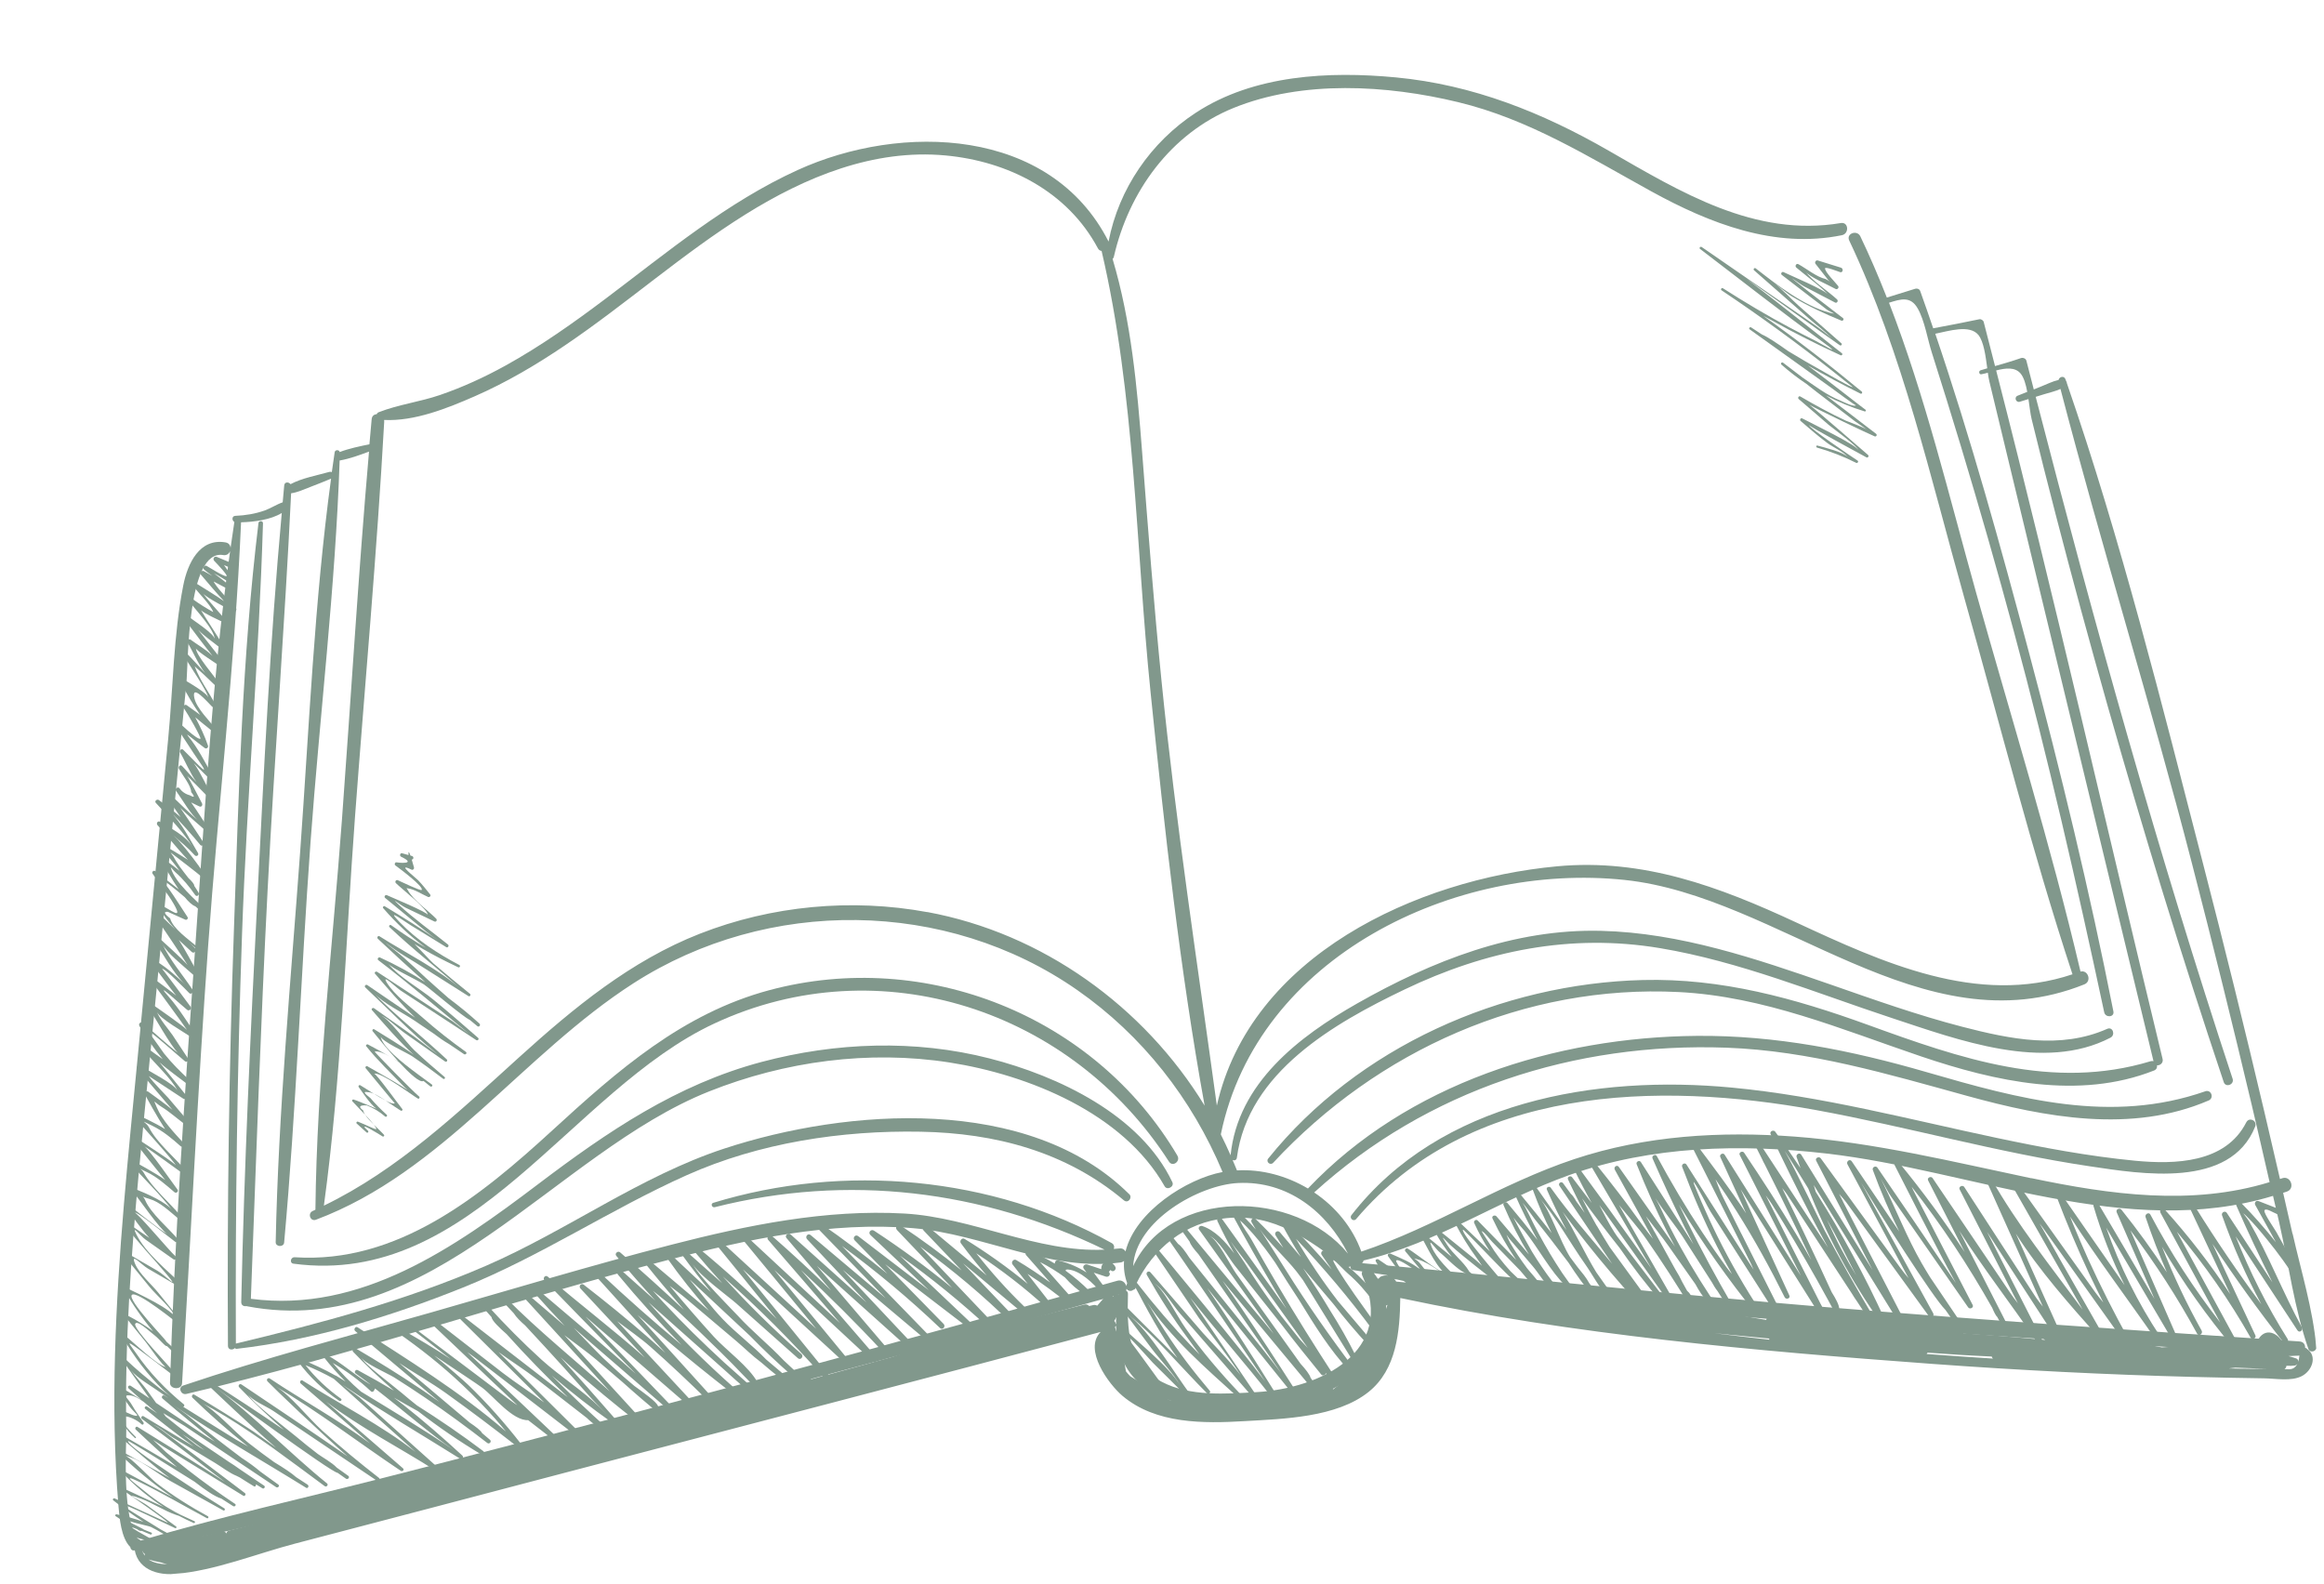
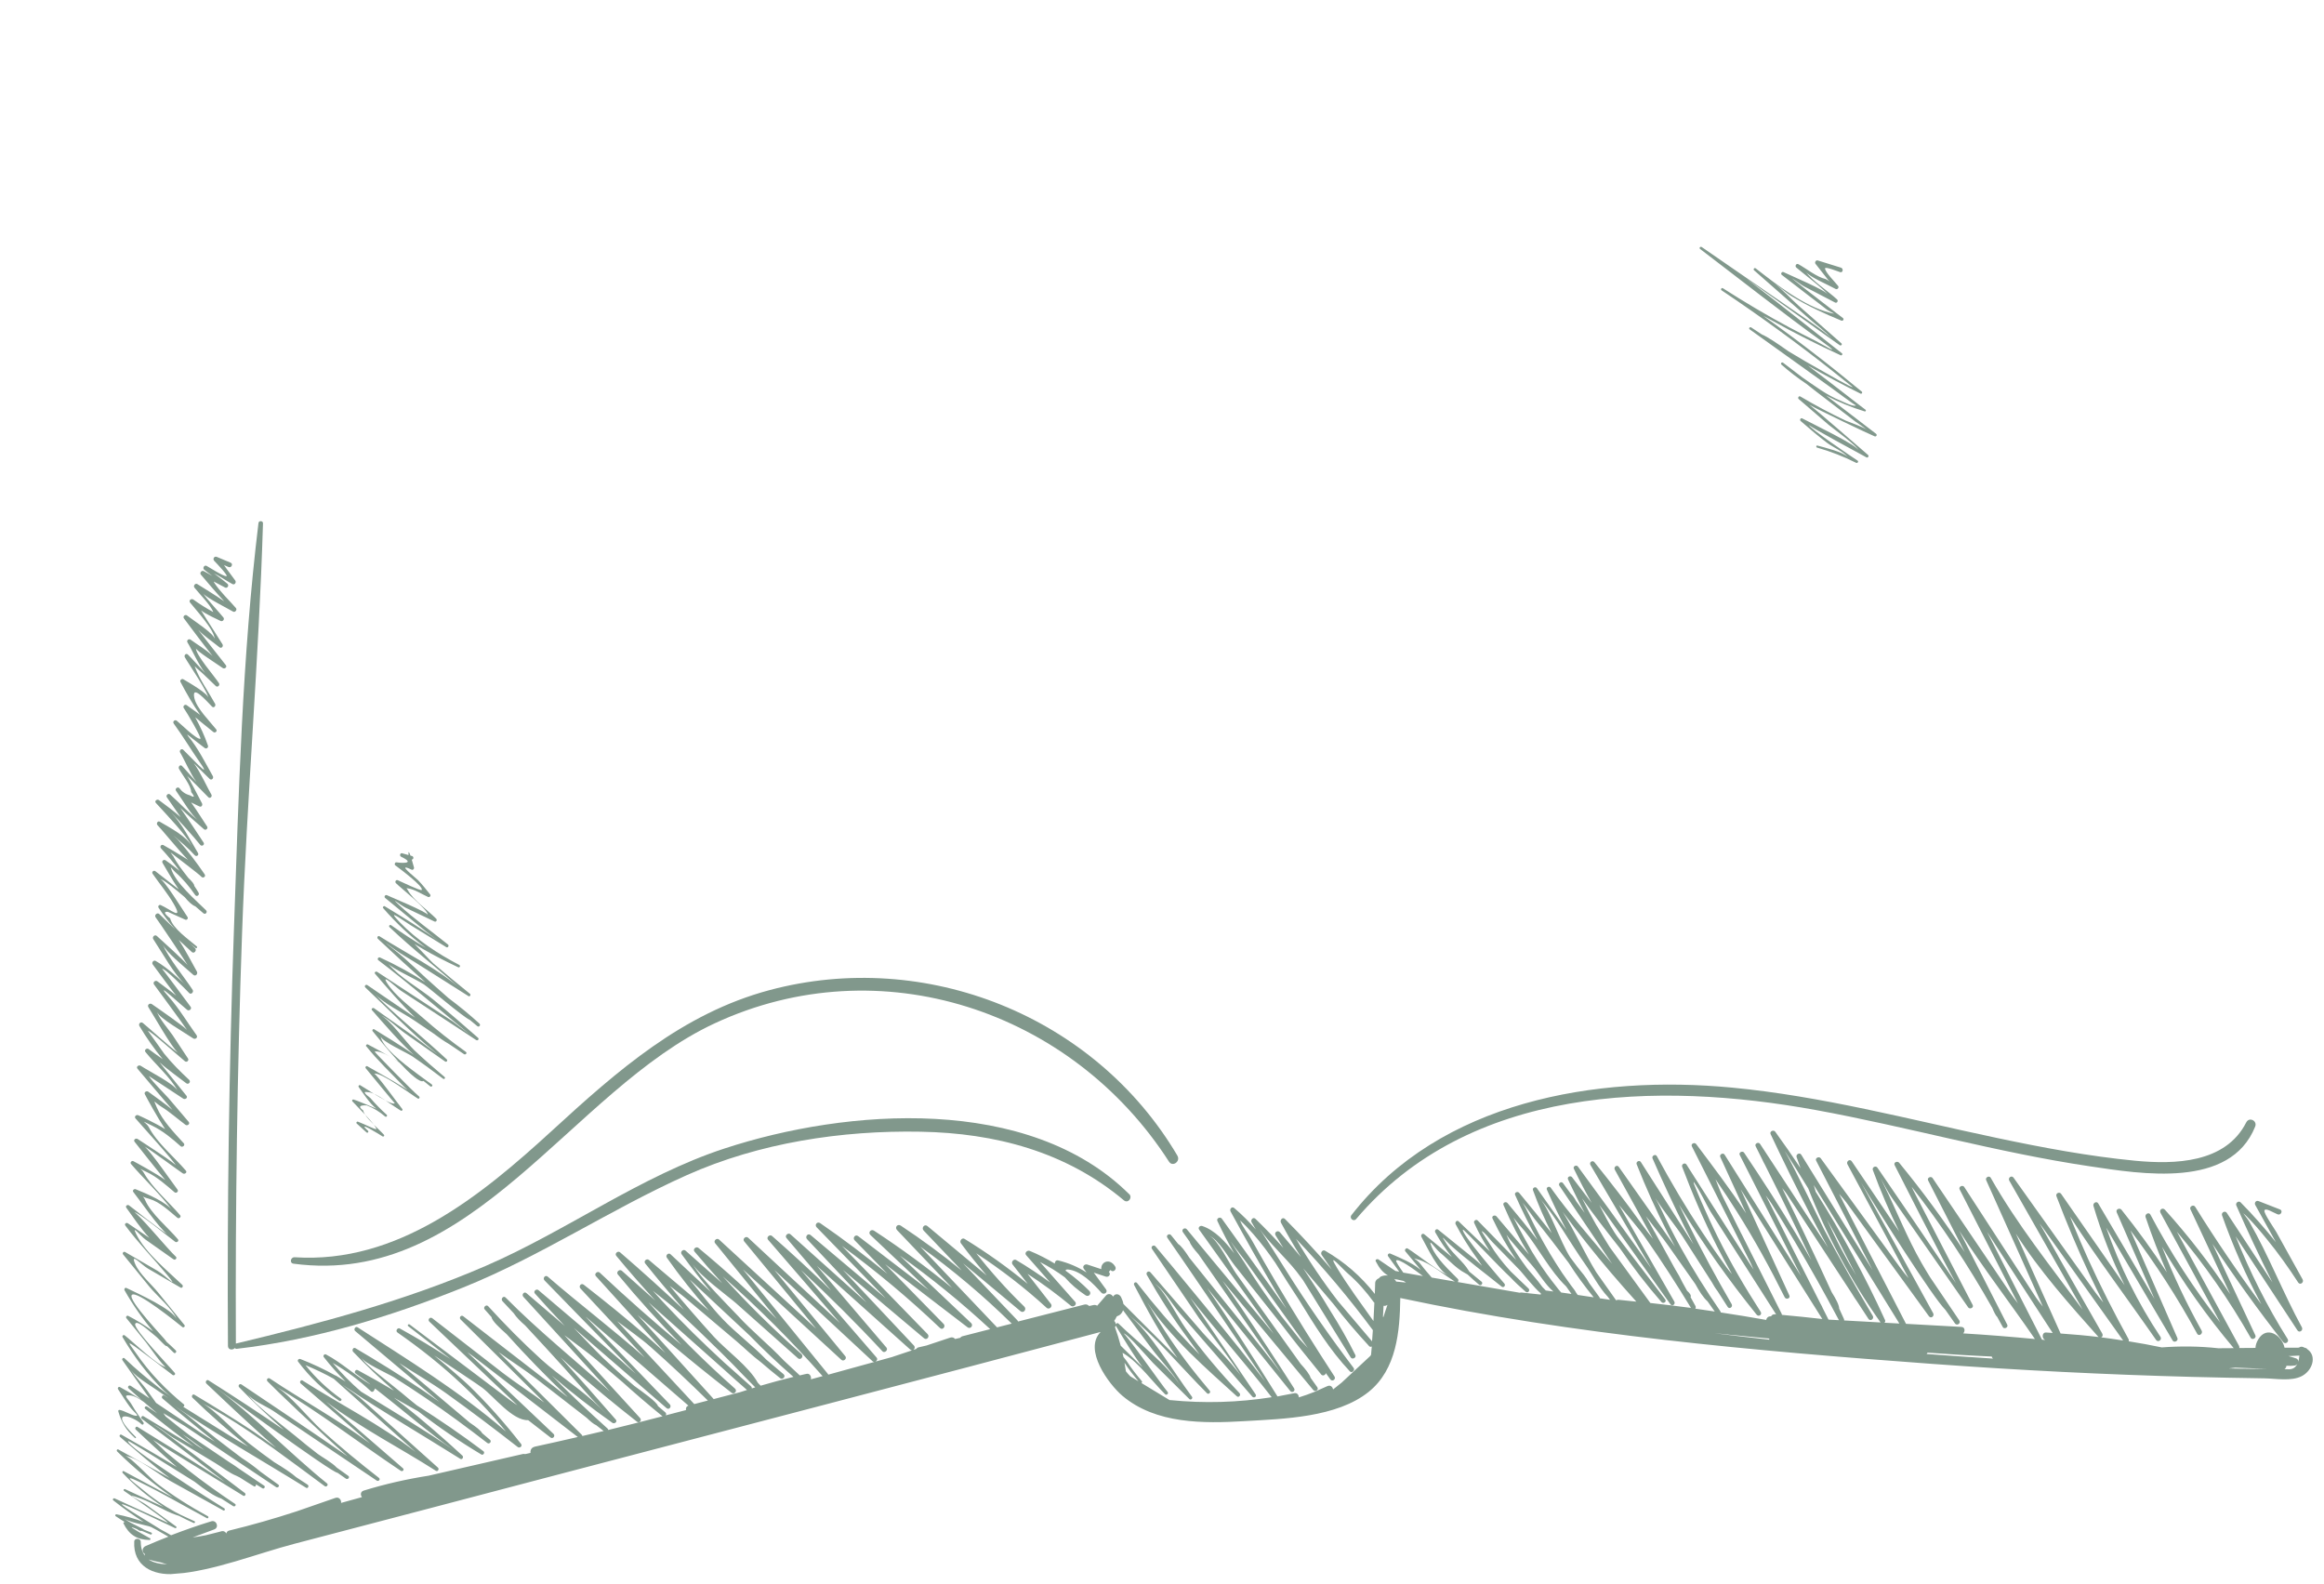
<svg xmlns="http://www.w3.org/2000/svg" width="179" height="122" viewBox="0 0 179 122" fill="none">
  <g clip-path="url(#clip0_479_1268)">
    <path d="M90.687 89.013C84.307 78.214 71.276 73.059 59.282 76.26C52.567 78.052 47.559 82.465 42.54 87.067C37.032 92.118 30.625 97.357 22.696 96.839C22.383 96.817 22.278 97.291 22.605 97.334C36.422 99.185 43.952 83.977 55.055 78.818C67.78 72.903 82.532 77.803 90.039 89.476C90.32 89.912 90.942 89.452 90.687 89.018L90.687 89.013Z" fill="#81988C" />
    <path d="M86.965 91.971C79.24 84.317 65.246 85.361 55.794 88.465C49.312 90.591 43.673 94.79 37.427 97.498C31.206 100.195 24.738 101.913 18.168 103.487C18.122 92.966 18.271 82.447 18.643 71.931C19.016 61.379 19.941 50.847 20.256 40.3C20.262 40.103 19.932 40.087 19.909 40.281C18.648 50.627 18.386 61.169 18.018 71.582C17.64 82.273 17.488 92.976 17.558 103.673C17.562 103.981 17.92 104.013 18.087 103.833C18.126 103.875 18.177 103.902 18.242 103.891C24.222 103.2 30.073 101.415 35.654 99.175C41.663 96.759 47.011 93.148 52.899 90.515C58.476 88.021 64.832 87.055 70.912 87.169C76.658 87.275 82.092 88.7 86.567 92.456C86.882 92.72 87.255 92.254 86.974 91.97L86.965 91.971Z" fill="#81988C" />
-     <path d="M176.577 95.05C176.34 93.993 176.098 92.932 175.852 91.876C175.951 91.84 176.051 91.814 176.15 91.778C176.804 91.544 176.433 90.52 175.774 90.756C175.718 90.774 175.666 90.792 175.61 90.81C175.214 89.096 174.819 87.386 174.415 85.677C172.914 79.301 171.344 72.944 169.705 66.606C166.507 54.21 163.378 41.634 159.198 29.523C159.192 29.457 159.173 29.391 159.134 29.341C159.117 29.298 159.104 29.254 159.087 29.211C158.981 28.911 158.609 29.015 158.555 29.265C158.093 29.368 157.643 29.599 157.209 29.77C157.02 29.844 156.836 29.922 156.647 29.997C156.455 29.258 156.263 28.519 156.076 27.779C156.03 27.604 155.81 27.529 155.655 27.583C154.996 27.814 154.329 28.005 153.662 28.196C153.37 27.064 153.086 25.925 152.789 24.797C152.757 24.675 152.587 24.564 152.465 24.588C151.28 24.837 150.092 25.064 148.9 25.287C148.573 24.327 148.243 23.372 147.899 22.418C147.842 22.262 147.672 22.196 147.52 22.24C146.79 22.468 146.06 22.697 145.329 22.92C144.7 21.324 144.028 19.75 143.287 18.204C143.033 17.676 142.177 17.986 142.431 18.523C146.554 27.223 148.689 36.8 151.291 46.033C154.02 55.701 156.484 65.5 159.628 75.044C152.3 77.501 144.973 74.124 138.337 71.045C132.398 68.286 126.572 66.108 119.925 66.727C109.113 67.735 96.32 73.62 93.724 85.158C92.235 74.261 90.563 63.406 89.463 52.449C88.875 46.58 88.42 40.704 87.969 34.823C87.584 29.818 87.133 24.768 85.694 19.943C85.74 19.903 85.776 19.855 85.791 19.782C86.936 14.757 90.169 10.287 94.996 8.321C100.326 6.152 106.824 6.542 112.312 7.869C117.772 9.189 122.332 12.066 127.194 14.743C131.674 17.206 136.701 19.176 141.868 18.116C142.444 17.999 142.387 17.079 141.788 17.179C135.153 18.298 129.433 14.783 123.903 11.605C118.787 8.663 113.439 6.525 107.529 5.963C102.366 5.471 96.574 5.758 92.108 8.681C88.641 10.945 86.167 14.542 85.384 18.606C80.905 9.78 69.407 9.465 61.443 13.095C56.016 15.567 51.407 19.419 46.672 22.986C44.188 24.857 41.637 26.668 38.913 28.171C37.303 29.06 35.621 29.831 33.883 30.427C32.336 30.957 30.685 31.157 29.165 31.752C29.092 31.781 29.044 31.839 29.009 31.904C28.82 31.916 28.648 32.034 28.626 32.295C28.565 32.935 28.514 33.578 28.454 34.219C27.682 34.383 26.884 34.541 26.162 34.818C26.133 34.628 25.808 34.624 25.777 34.833C25.701 35.344 25.63 35.851 25.558 36.363C25.507 36.34 25.444 36.328 25.37 36.347C24.426 36.616 23.268 36.818 22.377 37.293C22.241 37.112 21.921 37.099 21.892 37.383C21.849 37.816 21.811 38.253 21.773 38.69C21.299 38.852 20.867 39.148 20.389 39.319C19.653 39.578 18.9 39.701 18.126 39.732C17.848 39.742 17.847 40.095 18.051 40.203C16.371 51.189 15.794 62.411 15 73.491C14.212 84.476 13.453 95.49 13.093 106.501C13.076 107.03 13.994 107.081 14.024 106.547C14.689 95.317 15.222 84.09 16.03 72.87C16.81 61.998 18.096 51.121 18.568 40.23C19.538 40.205 20.833 40.045 21.702 39.514C20.799 49.37 20.331 59.281 19.825 69.165C19.295 79.534 18.809 89.912 18.581 100.29C18.577 100.55 18.789 100.643 18.985 100.6C18.999 100.603 19.008 100.611 19.026 100.614C33.147 103.319 42.745 88.789 54.622 84.064C60.453 81.744 66.914 80.868 73.134 81.837C79.219 82.786 86.505 85.737 89.704 91.373C89.893 91.706 90.462 91.407 90.299 91.059C87.848 85.868 81.49 82.873 76.227 81.527C70.478 80.052 64.37 80.277 58.661 81.795C52.127 83.531 46.79 87.163 41.457 91.202C35.011 96.082 27.814 101.152 19.323 100.039C19.721 89.52 20.07 79.007 20.615 68.494C21.141 58.322 21.929 48.164 22.423 37.995C22.932 37.925 23.413 37.691 23.891 37.511C24.432 37.309 24.964 37.089 25.499 36.868C24.21 46.354 23.812 56.05 23.121 65.578C22.395 75.579 21.443 85.649 21.234 95.677C21.226 96.049 21.85 96.08 21.885 95.71C22.817 85.473 23.166 75.16 23.915 64.902C24.628 55.112 25.83 45.276 26.16 35.466C26.173 35.465 26.183 35.468 26.195 35.463C26.943 35.332 27.691 35.053 28.422 34.785C27.599 44.222 27.036 53.699 26.337 63.143C25.6 73.114 24.399 83.177 24.294 93.179C24.226 93.212 24.158 93.244 24.085 93.277C23.671 93.46 23.9 94.111 24.334 93.949C34.079 90.287 40.233 81.229 48.809 75.724C59.13 69.102 72.873 69.216 82.972 76.258C87.989 79.758 91.806 84.634 94.167 90.275C94.163 90.276 94.154 90.276 94.15 90.277C91.429 90.787 87.452 93.31 86.691 96.389C86.603 96.235 86.438 96.129 86.206 96.162C86.065 96.179 85.924 96.186 85.787 96.198C85.845 96.046 85.816 95.856 85.634 95.751C76.406 90.596 64.977 89.573 54.932 92.648C54.712 92.716 54.837 93.04 55.054 92.982C65.291 90.396 75.614 91.656 85.078 96.254C79.889 96.494 74.859 93.769 69.668 93.472C63.613 93.128 57.565 94.367 51.73 95.869C45.5 97.472 39.333 99.342 33.152 101.106C26.798 102.921 20.376 104.607 14.114 106.718C13.683 106.862 13.934 107.466 14.352 107.368C26.805 104.449 38.963 100.308 51.337 97.078C57.482 95.474 63.968 94.059 70.355 94.602C75.737 95.057 80.841 97.968 86.303 97.24C86.417 97.226 86.506 97.183 86.577 97.123C86.536 97.681 86.607 98.256 86.817 98.832C86.796 98.91 86.771 98.979 86.751 99.057C86.675 98.787 86.411 98.55 86.064 98.647C73.468 102.186 60.848 105.642 48.196 108.985C42 110.621 35.797 112.235 29.588 113.818C23.318 115.42 16.96 116.824 10.76 118.679C9.333 117.299 9.752 111.473 9.725 110.067C9.667 106.71 9.761 103.354 9.948 100.002C10.304 93.695 10.971 87.405 11.581 81.121L13.457 61.856C13.757 58.781 14.056 55.702 14.356 52.627C14.508 51.085 14.395 42.274 17.192 42.754C17.818 42.861 18 41.884 17.37 41.777C15.366 41.435 14.447 43.4 14.114 45.101C13.362 48.907 13.332 53.001 12.958 56.864C12.176 65.028 11.393 73.188 10.612 81.351C9.881 88.978 9.072 96.608 8.859 104.271C8.751 108.188 8.804 112.109 9.125 116.011C9.202 116.903 9.327 118.471 10.034 119.157C10.052 119.312 10.166 119.454 10.345 119.421C10.367 119.419 10.393 119.412 10.415 119.406C10.677 119.513 10.989 119.531 11.378 119.413C11.477 119.382 11.522 119.284 11.523 119.19C23.839 116.784 36.026 113.19 48.151 110.017C60.849 106.693 73.521 103.268 86.16 99.72C85.717 102.41 85.839 105.229 88.257 106.931C90.939 108.824 94.914 108.551 97.997 108.228C100.838 107.935 103.852 106.966 105.6 104.536C106.944 102.668 107.297 99.901 105.817 98.061C129.28 101.722 153.246 102.805 176.918 104.401C177.609 104.449 177.81 103.372 177.114 103.324C164.974 102.506 152.83 101.683 140.701 100.685C128.756 99.702 116.84 98.385 104.913 97.294C104.965 97.236 105.009 97.169 105.028 97.087C110.656 95.764 115.494 92.416 120.911 90.494C127.233 88.253 134.088 88.09 140.694 88.851C151.92 90.141 163.822 95.541 175.074 92.112C175.229 92.787 175.39 93.467 175.545 94.142C176.273 97.356 176.714 100.784 177.797 103.896C177.915 104.235 178.437 104.114 178.407 103.759C178.148 100.844 177.228 97.883 176.584 95.027L176.577 95.05ZM71.427 70.256C65.588 69.179 59.434 69.751 53.9 71.92C48.581 74.004 44.18 77.636 39.98 81.439C35.291 85.686 30.672 90.092 24.946 92.864C26.295 82.975 26.603 72.862 27.343 62.914C28.101 52.767 29.028 42.619 29.594 32.462C29.595 32.422 29.592 32.382 29.584 32.347C31.928 32.463 34.468 31.441 36.555 30.528C38.997 29.46 41.303 28.1 43.508 26.606C48.261 23.395 52.563 19.543 57.432 16.506C62.048 13.628 67.28 11.463 72.813 11.972C77.63 12.417 82.216 14.729 84.564 19.128C84.628 19.252 84.735 19.314 84.848 19.331C87.44 30.416 87.465 42.033 88.62 53.326C89.703 63.936 90.875 74.65 92.784 85.163C88.098 77.504 80.29 71.888 71.421 70.248L71.427 70.256ZM95.358 91.121C99.167 90.933 102.184 93.316 103.825 96.56C99.75 91.576 90.113 91.477 87.277 97.523C87.476 94.006 92.375 91.265 95.358 91.121ZM96.788 107.227C94.413 107.364 91.662 107.578 89.488 106.436C86.797 105.022 86.815 102.329 86.879 99.668C86.882 99.542 86.821 99.454 86.732 99.403C86.751 99.357 86.764 99.311 86.769 99.261C86.859 99.432 87.122 99.495 87.27 99.357C87.418 99.331 87.544 99.195 87.479 98.999C87.478 98.99 87.477 98.981 87.472 98.977C88.813 96.144 91.286 94.135 94.472 93.826C98.212 93.46 100.733 95.48 103.57 97.516C103.712 97.62 103.879 97.611 104.011 97.541C104 97.672 104.064 97.8 104.235 97.83C104.465 97.869 104.694 97.898 104.928 97.936C104.882 98.025 104.869 98.129 104.918 98.237C107.603 104.091 101.685 106.95 96.788 107.227ZM156.468 90.757C150.413 89.488 144.424 88.008 138.239 87.546C132.527 87.119 126.721 87.461 121.255 89.28C115.587 91.165 110.53 94.501 104.854 96.405C104.174 94.523 102.858 92.95 101.22 91.848C109.943 83.924 121.286 80.273 132.975 80.697C139.402 80.932 145.373 82.722 151.535 84.416C157.521 86.067 164.195 87.318 170.117 84.763C170.558 84.573 170.313 83.896 169.857 84.056C162.602 86.592 155.495 84.64 148.391 82.58C142.585 80.896 136.775 79.736 130.709 79.787C119.806 79.877 108.412 83.465 100.741 91.544C99.095 90.568 97.182 90.043 95.275 90.149C95.167 89.881 95.052 89.618 94.94 89.351C95.073 89.406 95.243 89.365 95.266 89.175C96.13 82.583 102.781 78.802 108.181 76.215C114.434 73.22 120.975 71.881 127.858 73.03C134.012 74.058 139.818 76.47 145.718 78.414C150.791 80.085 157.435 82.591 162.554 79.926C162.953 79.717 162.737 79.056 162.305 79.245C158.71 80.841 154.825 80.039 151.163 79.092C147.709 78.199 144.345 76.999 140.974 75.826C135.262 73.843 129.425 71.849 123.328 71.697C116.605 71.527 110.308 74.012 104.537 77.288C100.048 79.837 95.338 83.442 94.784 88.984C94.547 88.45 94.302 87.921 94.041 87.403C94.039 87.385 94.037 87.367 94.036 87.349C96.868 73.654 112.083 66.407 125.117 67.775C137.099 69.032 148.012 80.842 160.542 75.82C161.134 75.581 160.826 74.682 160.245 74.835C157.944 65.035 154.933 55.377 152.216 45.69C150.126 38.237 148.305 30.565 145.496 23.317C146.404 23.034 147.154 22.786 147.709 23.762C148.247 24.713 148.461 26.125 148.8 27.178C149.566 29.585 150.314 31.993 151.045 34.412C152.464 39.118 153.819 43.844 155.1 48.59C157.727 58.312 159.966 68.117 162.071 77.969C162.167 78.412 162.868 78.361 162.78 77.908C160.95 68.627 158.713 59.408 156.278 50.268C154.087 42.046 151.802 33.779 149.06 25.707C150.085 25.503 151.708 24.971 152.383 25.802C152.795 26.317 152.94 27.436 153.064 28.368C152.891 28.419 152.718 28.47 152.541 28.525C152.377 28.579 152.432 28.861 152.607 28.828C152.764 28.801 152.933 28.755 153.107 28.709C153.141 28.952 153.178 29.177 153.22 29.356C153.816 31.858 154.421 34.355 155.026 36.851C156.231 41.849 157.44 46.842 158.645 51.84C161.053 61.804 163.46 71.769 165.869 81.738C165.805 81.721 165.733 81.714 165.651 81.739C158.104 84.022 150.967 81.514 143.85 78.932C138.203 76.886 132.59 75.333 126.542 75.485C115.641 75.759 104.598 80.645 97.681 89.236C97.477 89.491 97.845 89.799 98.064 89.561C106.103 80.905 117.443 75.814 129.297 76.412C135.87 76.742 141.808 79.282 147.968 81.369C153.662 83.295 160.11 84.745 165.912 82.454C166.109 82.375 166.166 82.209 166.14 82.055C166.368 82.08 166.643 81.868 166.568 81.566C162.293 63.898 158.272 46.145 153.749 28.533C154.474 28.35 155.202 28.252 155.638 28.778C155.885 29.079 156.037 29.607 156.144 30.183C155.9 30.28 155.651 30.377 155.402 30.479C155.106 30.599 155.272 31.036 155.575 30.943C155.796 30.879 156.016 30.807 156.236 30.738C156.322 31.321 156.388 31.892 156.479 32.273C157.08 34.734 157.699 37.19 158.336 39.643C159.608 44.546 160.937 49.435 162.318 54.31C165.084 64.056 168.058 73.744 171.278 83.349C171.427 83.796 172.107 83.541 171.962 83.093C166.237 65.755 161.358 48.236 156.794 30.566C157.005 30.498 157.217 30.435 157.434 30.368C157.853 30.238 158.302 30.141 158.703 29.959C161.89 42.182 165.663 54.251 168.825 66.489C170.431 72.7 171.968 78.926 173.449 85.17C173.914 87.128 174.358 89.093 174.81 91.053C168.8 92.896 162.53 92.017 156.458 90.745L156.468 90.757Z" fill="#81988C" />
    <path d="M173.013 86.446C171.419 89.6 167.505 89.699 164.436 89.403C160.865 89.057 157.33 88.394 153.823 87.653C147.049 86.222 140.314 84.426 133.403 83.772C122.934 82.778 110.928 84.801 104.09 93.596C103.906 93.835 104.251 94.127 104.449 93.9C113.157 83.63 127.654 83.272 139.87 85.501C146.933 86.791 153.862 88.781 160.972 89.835C164.923 90.421 171.772 91.586 173.698 86.776C173.881 86.322 173.237 86.006 173.013 86.45L173.013 86.446Z" fill="#81988C" />
    <path d="M177.73 103.938C177.684 103.87 177.613 103.818 177.51 103.809C177.469 103.79 177.427 103.767 177.381 103.749C177.257 103.706 177.149 103.737 177.066 103.803C176.698 103.803 176.33 103.808 175.961 103.808C175.759 102.842 174.584 102.08 173.94 103.159C173.792 103.404 173.727 103.624 173.722 103.821C173.305 103.826 172.888 103.826 172.476 103.83C172.489 103.779 172.484 103.717 172.452 103.657C170.856 100.732 169.265 97.801 167.669 94.871C169.809 97.415 171.706 100.136 173.353 103.043C173.468 103.248 173.817 103.066 173.714 102.852C172.612 100.505 171.514 98.154 170.412 95.807C172.125 98.401 173.939 100.923 175.857 103.37C176.022 103.579 176.34 103.355 176.196 103.13C174.613 100.611 173.287 97.975 172.194 95.221C173.781 97.637 175.369 100.054 176.956 102.471C177.109 102.699 177.421 102.462 177.295 102.232C175.848 99.584 174.739 96.701 173.242 94.094C173.054 93.765 172.486 93.143 173.024 93.67C173.586 94.216 174.091 94.83 174.587 95.436C175.464 96.505 176.261 97.626 177.013 98.786C177.161 99.015 177.482 98.777 177.351 98.543C176.679 97.331 176.003 96.115 175.331 94.902C175.179 94.629 174.36 93.47 174.412 93.246C174.47 92.991 175.077 93.395 175.431 93.535C175.679 93.63 175.859 93.252 175.611 93.157L173.968 92.516C173.766 92.435 173.606 92.641 173.71 92.824C174.24 93.78 174.77 94.731 175.3 95.687C174.45 94.616 173.545 93.589 172.574 92.608C172.428 92.46 172.165 92.652 172.243 92.842C173.117 94.851 174.049 96.823 175.029 98.778C173.855 96.992 172.681 95.206 171.512 93.419C171.379 93.221 171.07 93.39 171.147 93.612C171.984 95.981 172.992 98.264 174.174 100.46C172.377 98.026 170.676 95.521 169.075 92.949C168.952 92.754 168.612 92.926 168.71 93.141C169.731 95.32 170.753 97.504 171.774 99.683C170.264 97.394 168.591 95.221 166.748 93.18C166.566 92.981 166.277 93.18 166.409 93.419C167.941 96.234 169.469 99.044 171.002 101.859C168.972 99.252 167.177 96.482 165.626 93.549C165.509 93.331 165.184 93.524 165.257 93.746C165.744 95.193 166.292 96.612 166.895 98C165.807 96.341 164.645 94.737 163.402 93.18C163.263 93.005 162.933 93.145 163.033 93.377C164.005 95.601 164.977 97.829 165.944 100.053L161.607 92.691C161.483 92.478 161.18 92.669 161.242 92.883C161.868 95.002 162.673 97.039 163.643 98.994C162.013 96.648 160.383 94.298 158.749 91.952C158.617 91.762 158.307 91.923 158.392 92.139C159.171 94.183 160.013 96.194 160.946 98.175C161.288 98.897 161.638 99.613 162 100.324C161.777 100.053 161.555 99.786 161.378 99.533C160.677 98.551 159.981 97.574 159.28 96.592C157.882 94.633 156.485 92.674 155.088 90.71C154.936 90.495 154.636 90.722 154.761 90.939C155.968 93.058 157.174 95.172 158.377 97.291C158.978 98.348 159.583 99.409 160.184 100.467C160.258 100.599 160.331 100.731 160.405 100.868C157.944 97.52 155.402 94.372 153.327 90.714C153.217 90.518 152.886 90.694 152.979 90.9C153.912 92.984 154.844 95.063 155.782 97.147C156.221 98.129 156.66 99.106 157.099 100.087L157.346 100.639C157.112 100.341 156.908 100.086 156.811 99.933C156.243 99.061 155.676 98.189 155.113 97.316C153.84 95.351 152.567 93.39 151.289 91.425C151.166 91.239 150.83 91.406 150.936 91.612C151.949 93.591 152.958 95.57 153.97 97.548C154.455 98.495 154.936 99.437 155.421 100.383C155.226 100.136 155.041 99.893 154.888 99.665L152.876 96.69C151.535 94.708 150.193 92.722 148.852 90.74C148.73 90.558 148.402 90.72 148.508 90.921C149.447 92.763 150.39 94.605 151.329 96.447C149.775 94.059 148.088 91.767 146.279 89.561C146.145 89.398 145.819 89.529 145.931 89.748C146.346 90.548 149.284 96.403 150.65 98.83C149.043 96.433 145.134 90.697 144.603 89.938C144.472 89.752 144.17 89.908 144.251 90.124C144.847 91.745 145.528 93.323 146.285 94.859C145.065 93.054 143.846 91.254 142.626 89.45C142.474 89.226 142.175 89.462 142.296 89.684C143.342 91.633 144.387 93.582 145.433 95.526C145.956 96.501 146.479 97.475 147.001 98.45C146.779 98.187 146.566 97.928 146.39 97.684C145.706 96.741 145.022 95.803 144.337 94.86C142.969 92.979 141.605 91.098 140.237 89.217C140.111 89.04 139.778 89.193 139.885 89.403C141.007 91.578 142.126 93.753 143.248 95.924C143.573 96.558 143.903 97.191 144.228 97.825C143.702 96.971 143.172 96.118 142.646 95.265C141.342 93.154 140.039 91.049 138.735 88.939C138.612 88.739 138.307 88.913 138.379 89.126C138.474 89.412 138.583 89.694 138.682 89.976C138.051 89.028 137.403 88.092 136.733 87.17C136.603 86.989 136.274 87.142 136.377 87.357C137.359 89.445 138.38 91.522 139.443 93.568C139.884 94.415 140.342 95.257 140.801 96.098L140.116 95.052C138.595 92.737 137.079 90.422 135.562 88.106C135.445 87.929 135.121 88.086 135.223 88.287C135.399 88.63 135.571 88.978 135.742 89.325C135.787 89.433 135.846 89.553 135.924 89.685C136.807 91.438 137.676 93.192 138.524 94.961C138.859 95.656 139.185 96.353 139.511 97.054C139.126 96.385 138.74 95.716 138.341 95.053C137.063 92.927 135.721 90.838 134.334 88.784C134.217 88.611 133.897 88.763 133.998 88.96C135.088 91.111 136.173 93.263 137.263 95.413C137.744 96.369 138.23 97.32 138.711 98.276C138.089 97.287 137.468 96.303 136.846 95.315C135.506 93.19 134.17 91.065 132.834 88.939C132.721 88.757 132.411 88.918 132.499 89.116C133.164 90.561 133.825 92.011 134.49 93.456C133.265 91.585 131.89 89.785 130.643 88.121C130.518 87.958 130.21 88.096 130.312 88.297C131.344 90.346 132.376 92.394 133.408 94.443C133.895 95.407 134.381 96.371 134.863 97.336C134.912 97.435 134.983 97.598 135.067 97.801C134.632 97.119 134.196 96.436 133.76 95.754C132.473 93.736 131.186 91.714 129.895 89.697C129.777 89.515 129.489 89.674 129.564 89.873C130.356 91.973 131.243 94.034 132.262 96.03C132.625 96.741 133.009 97.441 133.401 98.136C133.239 97.949 133.09 97.765 132.964 97.593C132.33 96.717 131.716 95.826 131.12 94.925C129.861 93.022 128.698 91.056 127.612 89.048C127.511 88.859 127.197 89.025 127.281 89.224C128.082 91.059 128.925 92.874 129.824 94.661C130.022 95.06 130.229 95.449 130.436 95.847C130.323 95.669 130.205 95.487 130.092 95.309C128.853 93.376 127.618 91.444 126.382 89.506C126.269 89.328 125.981 89.483 126.06 89.677C126.773 91.48 127.564 93.25 128.453 94.971C128.634 95.322 128.823 95.672 129.013 96.023C128.948 95.93 128.887 95.841 128.821 95.749C127.442 93.792 126.063 91.836 124.684 89.88C124.542 89.677 124.263 89.889 124.378 90.098C125.356 91.874 126.333 93.646 127.315 95.422C127.007 95.028 126.712 94.651 126.455 94.293C125.291 92.662 124.067 91.077 122.807 89.518C122.653 89.33 122.382 89.528 122.501 89.732C122.907 90.435 125.609 95.027 127.202 97.72C125.371 95.052 122.014 90.525 121.535 89.855C121.42 89.695 121.13 89.832 121.221 90.02C121.653 90.918 122.11 91.791 122.592 92.653C122.087 91.994 121.587 91.33 121.082 90.672C120.967 90.521 120.685 90.643 120.772 90.837C121.176 91.714 121.605 92.581 122.059 93.427C121.843 93.128 121.626 92.829 121.41 92.535C121.279 92.3 121.131 92.067 120.983 91.945C120.786 91.676 120.59 91.402 120.389 91.133C120.258 90.953 119.982 91.146 120.109 91.332C121.161 92.891 122.214 94.451 123.266 96.01L124.17 97.346C122.584 95.403 120.892 93.527 119.438 91.479C119.332 91.327 119.063 91.453 119.145 91.634C119.609 92.694 120.115 93.728 120.655 94.746C119.897 93.671 119.135 92.596 118.377 91.521C118.266 91.36 118.006 91.494 118.076 91.681C118.489 92.821 118.968 93.915 119.512 94.973C118.695 93.93 117.861 92.897 117.01 91.879C116.891 91.737 116.617 91.846 116.7 92.044C117.224 93.234 117.802 94.391 118.427 95.518C117.674 94.554 116.905 93.601 116.11 92.663C115.991 92.521 115.721 92.629 115.804 92.823C116.371 94.156 117.025 95.419 117.768 96.634C116.934 95.65 116.096 94.672 115.262 93.688C115.143 93.551 114.864 93.655 114.956 93.853C115.488 94.979 116.098 96.04 116.783 97.045C115.791 96.03 114.803 95.019 113.811 94.005C113.694 93.885 113.477 94.042 113.543 94.193C113.894 94.968 114.298 95.698 114.756 96.383L112.353 94.081C112.208 93.941 112.04 94.148 112.119 94.297C112.585 95.174 113.092 96.02 113.684 96.819C113.759 96.92 113.938 97.19 114.15 97.494C113.899 97.256 113.683 97.06 113.607 97.004C112.663 96.24 111.719 95.481 110.775 94.717C110.632 94.604 110.469 94.774 110.549 94.924C110.931 95.606 111.358 96.231 111.825 96.817C111.114 96.234 110.407 95.651 109.7 95.068C109.562 94.955 109.403 95.125 109.482 95.27C109.843 95.91 110.865 98.098 111.594 98.21C111 98.118 109.102 96.573 108.423 96.166C108.302 96.091 108.153 96.274 108.242 96.382C108.643 96.862 109.048 97.342 109.444 97.826C109.416 97.802 109.387 97.778 109.354 97.754C108.701 97.233 107.847 96.89 107.09 96.557C106.966 96.501 106.832 96.646 106.917 96.764C107.013 96.899 107.496 97.56 107.769 97.948C107.674 97.929 107.575 97.915 107.48 97.896C106.981 97.555 106.255 97.062 106.17 97.007C106.076 96.944 105.897 97.022 105.966 97.154C106.232 97.677 106.499 97.998 106.907 98.249C106.745 98.223 106.564 98.239 106.38 98.313C106.303 98.346 106.25 98.4 106.215 98.456C106.059 98.505 105.925 98.642 105.919 98.831C105.911 99.108 105.904 99.386 105.892 99.664C104.826 98.303 103.574 97.212 102.062 96.336C101.87 96.222 101.68 96.489 101.796 96.654C102.055 97.029 102.313 97.405 102.572 97.781C101.419 96.445 100.22 95.148 98.972 93.891C98.788 93.706 98.558 93.981 98.664 94.177C99.149 95.079 99.66 95.96 100.2 96.822C99.662 96.188 99.123 95.55 98.585 94.917C98.413 94.717 98.107 94.927 98.251 95.156C98.452 95.478 98.647 95.797 98.848 96.12C98.161 95.347 97.444 94.599 96.695 93.877C96.52 93.708 96.298 93.96 96.403 94.148C96.507 94.331 96.616 94.514 96.725 94.697C96.218 94.114 95.669 93.562 95.066 93.051C94.884 92.896 94.683 93.128 94.782 93.312C95.921 95.405 97.087 97.473 98.301 99.52C98.56 99.953 98.823 100.382 99.087 100.811C98.95 100.622 98.814 100.432 98.678 100.243C97.156 98.116 95.629 95.993 94.107 93.866C93.981 93.694 93.67 93.841 93.767 94.047C94.165 94.903 94.6 95.733 95.064 96.543C94.363 95.61 93.566 94.757 92.602 94.433C92.433 94.376 92.24 94.549 92.365 94.717C93.832 96.769 95.299 98.82 96.766 100.867C97.215 101.491 97.659 102.119 98.107 102.742C97.553 102.074 96.999 101.411 96.445 100.743C94.767 98.723 93.09 96.707 91.413 94.687C91.26 94.504 90.966 94.703 91.107 94.901C91.198 95.028 91.38 95.285 91.627 95.635C91.697 95.875 91.976 96.235 92.314 96.613C94.166 99.262 97.506 104.059 98.666 105.743C97.429 104.097 93.715 99.484 91.615 96.888C91.287 96.379 90.966 95.946 90.746 95.817C90.488 95.495 90.295 95.257 90.2 95.14C90.061 94.964 89.78 95.158 89.916 95.343C90.567 96.258 95.541 103.557 97.451 106.415C95.386 103.659 89.716 96.84 89.001 96.003C88.863 95.84 88.603 96.015 88.729 96.196C89.938 97.979 91.147 99.758 92.36 101.54C92.644 101.959 94.656 104.509 95.564 105.938C94.751 104.84 93.091 103.177 92.662 102.681C91.312 101.121 89.963 99.564 88.613 98.003C88.47 97.837 88.228 98.01 88.333 98.202C89.29 99.886 90.326 101.518 91.479 103.069C91.775 103.464 92.079 103.903 92.4 104.34C92.206 104.142 92.007 103.945 91.817 103.742C90.32 102.176 88.91 100.535 87.579 98.825C87.469 98.683 87.278 98.829 87.357 98.983C88.316 100.801 89.392 102.845 90.692 104.594C90.498 104.4 90.308 104.211 90.114 104.018C88.92 102.823 87.722 101.63 86.528 100.436C86.5 100.268 86.441 100.094 86.345 99.906C86.233 99.687 85.955 99.599 85.777 99.807C85.757 99.831 85.741 99.85 85.721 99.874C85.646 99.675 85.356 99.597 85.198 99.776C84.968 100.042 84.738 100.307 84.507 100.573C84.428 100.522 84.328 100.495 84.21 100.523C84.101 100.545 83.997 100.572 83.888 100.595C83.8 100.504 83.675 100.443 83.523 100.483C81.822 100.92 80.119 101.352 78.417 101.788C78.406 101.758 78.39 101.728 78.365 101.699C76.971 100.236 75.576 98.768 74.177 97.306C75.653 98.534 77.125 99.762 78.602 100.995C78.831 101.185 79.104 100.849 78.896 100.643C77.565 99.353 76.338 97.983 75.193 96.534C77.112 97.792 78.917 99.179 80.617 100.737C80.805 100.909 81.105 100.637 80.945 100.431C80.343 99.66 79.744 98.889 79.141 98.118C80.305 98.868 81.409 99.685 82.484 100.577C82.671 100.735 82.986 100.471 82.814 100.276C81.909 99.253 81.01 98.231 80.106 97.209C80.778 97.549 81.415 97.941 82.017 98.386C82.475 98.91 82.987 99.353 83.618 99.773C83.853 99.932 84.108 99.637 83.904 99.431C83.326 98.85 82.718 98.335 82.075 97.876C82.07 97.809 82.12 97.773 82.267 97.783C83.246 97.869 84.225 98.889 84.829 99.566C85.011 99.774 85.36 99.548 85.189 99.312L84.245 98.025L85.171 98.33C85.4 98.404 85.595 98.146 85.406 97.961C85.451 97.912 85.5 97.864 85.544 97.815C85.689 98.057 86.045 97.803 85.9 97.561C85.48 96.859 84.769 97.202 84.825 97.756C84.469 97.639 84.108 97.518 83.752 97.401C83.56 97.337 83.337 97.53 83.478 97.728C83.549 97.825 83.618 97.918 83.689 98.014C83.04 97.592 82.322 97.282 81.501 97.08C81.342 97.04 81.231 97.192 81.247 97.33C80.639 96.962 79.998 96.632 79.317 96.351C79.129 96.273 78.878 96.5 79.04 96.683C79.654 97.381 80.273 98.079 80.888 98.782C80.042 98.171 79.171 97.588 78.269 97.053C78.072 96.936 77.852 97.214 77.987 97.39C78.376 97.889 78.769 98.392 79.158 98.89C77.616 97.623 75.995 96.47 74.29 95.423C74.094 95.301 73.879 95.588 74.009 95.76C74.641 96.618 75.306 97.437 75.996 98.24C74.477 96.972 72.953 95.707 71.433 94.438C71.203 94.248 70.943 94.579 71.143 94.785C72.118 95.81 73.093 96.831 74.069 97.856C72.566 96.63 71.003 95.477 69.375 94.4C69.135 94.242 68.894 94.531 69.089 94.742C70.504 96.23 71.923 97.718 73.337 99.206C71.414 97.632 69.406 96.159 67.319 94.791C67.088 94.641 66.833 94.927 67.041 95.124C68.543 96.542 70.04 97.96 71.541 99.378C69.727 97.991 67.913 96.6 66.099 95.213C65.88 95.044 65.64 95.346 65.829 95.536C66.671 96.394 67.507 97.252 68.349 98.114C66.678 96.742 64.956 95.441 63.173 94.212C62.947 94.057 62.71 94.341 62.904 94.535C64.675 96.355 66.447 98.179 68.218 99.999C66.29 98.376 64.363 96.752 62.436 95.129C62.221 94.951 61.981 95.262 62.166 95.452L66.751 100.33L60.882 95.07C60.709 94.915 60.416 95.169 60.574 95.356C61.718 96.702 62.868 98.048 64.013 99.398C62.532 97.96 61.019 96.561 59.464 95.201C59.291 95.046 58.998 95.299 59.156 95.487C61.004 97.626 62.851 99.761 64.694 101.901C62.336 99.712 59.978 97.522 57.621 95.332C57.447 95.173 57.163 95.43 57.317 95.613C59.164 97.86 61.017 100.107 62.864 102.349C60.373 100.059 57.878 97.765 55.383 95.475C55.21 95.316 54.926 95.572 55.079 95.756C56.662 97.704 58.244 99.651 59.827 101.599C57.905 99.68 55.894 97.855 53.797 96.121C53.62 95.975 53.335 96.214 53.493 96.402C54.19 97.232 54.903 98.042 55.632 98.843C54.691 98.007 53.745 97.167 52.803 96.331C52.63 96.176 52.363 96.418 52.503 96.607C53.223 97.605 53.976 98.573 54.758 99.517C53.721 98.546 52.684 97.58 51.647 96.609C51.483 96.453 51.233 96.694 51.364 96.875C52.37 98.309 53.453 99.669 54.607 100.96C53.066 99.657 51.521 98.35 49.98 97.047C49.813 96.905 49.549 97.133 49.693 97.313C50.662 98.527 51.665 99.715 52.679 100.889C51.068 99.382 49.433 97.903 47.76 96.46C47.593 96.313 47.316 96.552 47.468 96.731C48.439 97.908 49.443 99.056 50.471 100.175C49.611 99.408 48.751 98.646 47.895 97.879C47.718 97.724 47.433 97.977 47.587 98.165C49.142 100.052 50.779 101.861 52.495 103.596C50.344 101.8 48.237 99.946 46.19 98.021C46.026 97.865 45.737 98.122 45.894 98.292L50.256 103.108C50.59 103.478 50.923 103.843 51.256 104.212C50.771 103.775 50.289 103.334 49.795 102.906C48.223 101.539 46.606 100.229 44.961 98.953C44.757 98.796 44.541 99.074 44.712 99.252C46.217 100.871 47.728 102.494 49.238 104.112C49.379 104.261 49.517 104.415 49.658 104.564C47.233 102.411 44.594 100.415 42.188 98.332C41.996 98.166 41.772 98.453 41.943 98.626C42.537 99.246 46.522 103.335 48.971 105.816C46.405 103.524 42.116 99.926 41.474 99.373C41.316 99.234 41.051 99.463 41.199 99.629C41.95 100.477 42.714 101.305 43.493 102.119C42.512 101.282 41.53 100.441 40.549 99.604C40.362 99.446 40.155 99.719 40.311 99.888C41.859 101.584 43.411 103.28 44.959 104.975C45.63 105.709 46.301 106.448 46.972 107.181C44.306 104.759 41.487 102.519 38.94 99.939C38.77 99.77 38.542 100.054 38.703 100.223C38.991 100.529 39.279 100.84 39.568 101.15C39.777 101.472 40.097 101.789 40.447 102.09C41.464 103.183 42.476 104.281 43.481 105.393C44.183 106.173 44.885 106.958 45.578 107.743C45.858 108.059 47.556 109.751 46.217 108.422C44.864 107.08 43.136 106.022 41.712 104.731C40.273 103.424 38.908 102.043 37.595 100.604C37.453 100.451 37.19 100.693 37.328 100.851C37.5 101.05 37.681 101.25 37.858 101.449C37.886 101.724 38.475 102.281 39.023 102.762C39.768 103.588 40.526 104.408 41.304 105.204C42.068 105.988 42.844 106.762 43.637 107.521C43.662 107.546 43.691 107.574 43.725 107.612C42.998 107.048 42.271 106.489 41.548 105.925C39.59 104.412 37.632 102.895 35.678 101.381C35.517 101.256 35.332 101.482 35.473 101.627C36.996 103.141 38.519 104.652 40.047 106.166C40.672 106.787 41.298 107.409 41.924 108.03C40.857 107.236 39.703 106.504 38.734 105.755C36.918 104.351 35.103 102.946 33.295 101.536C33.12 101.399 32.91 101.65 33.074 101.801C34.635 103.286 36.191 104.771 37.751 106.251C38.451 106.915 39.156 107.579 39.857 108.243C39.65 108.109 39.452 107.974 39.276 107.841C38.455 107.219 37.63 106.597 36.804 105.974C35.054 104.654 33.303 103.333 31.549 102.017C31.463 101.953 31.354 102.078 31.44 102.147C32.529 102.993 33.612 103.834 34.701 104.679C33.431 103.841 32.131 103.062 30.799 102.327C30.622 102.231 30.437 102.51 30.607 102.63C32.367 103.856 34.043 105.183 35.603 106.659C36.496 107.499 37.348 108.382 38.159 109.301C38.439 109.617 38.707 109.942 38.974 110.264C38.955 110.247 38.94 110.231 38.916 110.215C35.451 107.217 31.384 104.709 27.543 102.235C27.374 102.129 27.211 102.402 27.359 102.524C29.057 103.956 30.755 105.389 32.457 106.817C32.921 107.206 33.385 107.596 33.849 107.985C33.367 107.651 32.89 107.307 32.4 106.983C30.758 105.885 29.08 104.844 27.379 103.845C27.206 103.744 27.081 103.996 27.203 104.124C28.207 105.174 29.26 106.17 30.348 107.114C29.427 106.567 28.494 106.039 27.55 105.53C27.401 105.449 27.244 105.686 27.386 105.785C27.754 106.049 28.133 106.325 28.508 106.614C28.513 106.618 28.509 106.628 28.519 106.631C27.403 105.989 26.331 104.968 25.108 104.326C24.988 104.265 24.855 104.42 24.939 104.529C25.459 105.199 26.022 105.822 26.619 106.414C26.375 106.265 26.127 106.117 25.888 105.963C25.865 105.951 25.846 105.944 25.824 105.942C24.962 105.461 24.069 105.041 23.137 104.679C23.018 104.631 22.874 104.764 22.965 104.886C23.856 106.07 24.9 107.067 26.125 107.896C26.238 107.972 26.375 107.812 26.261 107.733C25.222 106.999 24.319 106.138 23.529 105.15C24.279 105.462 25.014 105.81 25.718 106.206C25.718 106.206 25.718 106.21 25.723 106.214L29.947 109.992C30.635 110.608 31.322 111.224 32.009 111.836C29.36 109.76 26.118 108.129 23.302 106.332C23.17 106.245 23.042 106.462 23.157 106.559C24.547 107.759 25.937 108.963 27.326 110.163C27.719 110.5 28.107 110.838 28.501 111.18C26.073 109.363 23.258 107.838 20.786 106.181C20.636 106.083 20.483 106.266 20.605 106.398C21.107 106.923 24.594 110.276 26.771 112.173C24.105 110.318 19.257 107.082 18.607 106.641C18.456 106.538 18.299 106.726 18.426 106.858C19.527 108.006 20.677 109.097 21.866 110.135C19.953 108.828 18.015 107.555 16.059 106.319C15.909 106.224 15.782 106.459 15.898 106.569C16.467 107.097 19.051 109.594 21.265 111.51C20.432 110.906 19.727 110.394 19.558 110.284C18.053 109.295 16.521 108.349 14.973 107.427C14.833 107.34 14.718 107.556 14.825 107.658C16.165 108.952 17.553 110.192 19.014 111.341C19.038 111.361 19.076 111.389 19.119 111.421C18.671 111.169 18.326 110.975 18.186 110.889C16.826 110.044 15.467 109.199 14.108 108.355C14.182 108.344 14.235 108.232 14.163 108.171C12.751 107.014 11.494 105.713 10.459 104.201C9.957 103.471 9.586 103.127 10.727 103.959C11.593 104.591 12.44 105.256 13.295 105.907C13.394 105.984 13.552 105.859 13.463 105.75C13.105 105.307 10.28 102.37 10.411 101.979C10.534 101.611 11.507 102.547 11.939 102.881C12.267 103.134 12.765 103.771 12.859 103.678C13.03 103.851 13.208 104.024 13.387 104.192C13.498 104.294 13.642 104.116 13.536 104.013C13.298 103.775 13.052 103.55 12.808 103.334C12.806 103.32 12.806 103.312 12.796 103.303C12.749 103.164 9.785 100.119 10.156 99.739C10.524 99.363 13.628 101.877 14.043 102.213C14.138 102.29 14.291 102.165 14.207 102.06C13.528 101.229 12.857 100.392 12.182 99.56C11.661 98.917 10.742 98.128 10.415 97.369C9.999 96.399 10.889 97.418 11.393 97.71C12.229 98.197 13.07 98.688 13.906 99.176C14.037 99.249 14.14 99.057 14.039 98.963C12.86 97.835 11.216 96.523 10.491 95.056C10.1 94.267 10.838 95.214 11.202 95.473C11.919 95.979 12.642 96.49 13.36 96.996C13.502 97.096 13.671 96.902 13.537 96.784C13.014 96.324 10.528 93.313 10.329 93.375C10.584 93.295 13.162 95.417 13.493 95.648C13.616 95.736 13.812 95.589 13.703 95.455C12.971 94.579 11.616 93.471 11.176 92.431C11.125 92.305 11.056 92.222 11.002 92.168C11.095 92.214 11.256 92.276 11.515 92.348C12.311 92.575 13.037 93.286 13.663 93.8C13.787 93.901 13.985 93.732 13.877 93.603C13.004 92.582 11.735 91.502 11.076 90.334C10.992 90.189 10.881 90.082 10.801 90.022C10.889 90.072 11.047 90.157 11.315 90.282C12.082 90.636 12.804 91.29 13.445 91.834C13.575 91.943 13.781 91.769 13.672 91.627C13.407 91.287 11.558 88.607 11.128 88.308C11.556 88.531 13.76 90.171 14.079 90.38C14.216 90.471 14.447 90.317 14.314 90.163C13.446 89.147 12.074 88.008 11.467 86.826C11.265 86.437 10.598 86.163 11.737 86.714C12.538 87.105 13.255 87.697 13.913 88.288C14.053 88.411 14.288 88.207 14.156 88.062C13.436 87.274 12.511 86.317 12.083 85.311C11.76 84.548 11.865 84.896 12.432 85.246C13.069 85.638 13.684 86.189 14.287 86.638C14.433 86.746 14.666 86.565 14.533 86.411C14.01 85.794 13.487 85.178 12.959 84.561C12.796 84.37 11.749 83.337 11.461 82.879C11.762 83.077 12.063 83.274 12.364 83.472C12.947 83.856 13.53 84.24 14.114 84.623C14.259 84.718 14.494 84.559 14.36 84.396C14.261 84.271 12.916 82.616 12.285 81.825C12.882 82.364 14.097 83.243 14.345 83.436C14.521 83.573 14.73 83.323 14.566 83.172C13.876 82.529 13.231 81.887 12.635 81.142C12.57 81.063 11.407 79.401 11.394 79.402C11.569 79.374 13.901 81.472 14.244 81.742C14.386 81.855 14.58 81.682 14.478 81.525C14.085 80.928 13.692 80.332 13.295 79.735C13.091 79.426 12.147 78.305 12.112 77.945C12.147 78.354 14.382 79.633 14.878 79.98C15.038 80.091 15.267 79.915 15.141 79.738C14.442 78.774 13.793 77.672 13.002 76.783C11.7 75.312 14.044 77.498 14.415 77.784C14.571 77.904 14.807 77.71 14.678 77.542C14.558 77.383 12.514 74.616 12.489 74.632C12.661 74.519 14.38 76.289 14.569 76.487C14.716 76.645 14.949 76.41 14.837 76.241C14.082 75.094 13.073 73.938 12.496 72.691C12.806 73.362 14.115 74.394 14.889 75.087C15.061 75.238 15.264 75.011 15.164 74.831C14.728 74.042 14.282 73.19 13.775 72.402C14.104 72.714 14.449 73.015 14.768 73.323C14.948 73.5 15.197 73.197 15.018 73.024C14.873 72.885 14.723 72.741 14.578 72.602C14.736 72.74 14.89 72.883 15.062 73.016C15.138 73.077 15.235 72.965 15.158 72.9C14.535 72.359 13.319 71.534 13.105 70.738C12.638 70.367 12.584 70.202 12.933 70.234C13.376 70.433 13.819 70.632 14.267 70.835C14.391 70.892 14.521 70.746 14.44 70.628C14.146 70.206 12.568 67.632 12.337 67.733C12.495 67.661 13.396 68.393 14.229 69.104C14.517 69.455 14.801 69.721 15.049 69.812C15.346 70.072 15.581 70.276 15.671 70.348C15.829 70.473 16.009 70.252 15.869 70.112C15.146 69.392 13.472 67.98 13.168 66.87C13.116 66.682 13.333 67.035 13.51 67.185C14.099 67.693 14.591 68.304 15.036 68.941C15.157 69.114 15.395 68.932 15.295 68.758C15.196 68.583 15.079 68.41 14.962 68.236C14.978 68.114 14.79 67.889 14.511 67.627C14.052 67.036 13.575 66.446 13.292 65.836C13.423 66.115 13.26 65.825 13.144 65.665C13.573 66.004 15.366 67.357 15.509 67.528C15.638 67.678 15.881 67.518 15.764 67.345C15.135 66.424 14.469 65.538 13.728 64.707C13.664 64.637 13.519 64.497 13.355 64.35C13.922 64.847 14.47 65.288 14.995 65.873C15.127 66.018 15.354 65.869 15.246 65.695C14.66 64.712 14.014 63.444 13.176 62.573C13.846 63.244 14.903 64.437 15.423 65.076C15.548 65.231 15.795 65.062 15.678 64.893C15.587 64.758 14.458 63.031 13.883 62.226C14.431 62.769 15.495 63.684 15.71 63.871C15.85 63.993 16.055 63.806 15.949 63.654C15.834 63.494 15.185 62.45 14.721 61.806C15.037 61.971 15.364 62.113 15.356 62.113C15.518 62.198 15.63 62.005 15.557 61.873C15.456 61.68 14.45 59.723 14.399 59.75C14.42 59.739 15.899 61.262 16.05 61.41C16.185 61.541 16.372 61.342 16.28 61.198C16.064 60.85 15.419 59.443 14.933 58.788C15.335 59.187 15.953 59.818 16.155 60.002C16.304 60.132 16.482 59.933 16.393 59.78C15.818 58.765 15.244 57.603 14.492 56.702C14.477 56.681 14.446 56.63 14.414 56.565C14.918 56.965 15.707 57.568 15.764 57.612C15.892 57.713 16.068 57.586 16.019 57.434C15.757 56.656 15.418 55.965 15.037 55.247C15.496 55.632 15.967 56.003 16.435 56.383C16.564 56.488 16.767 56.319 16.653 56.181C16.16 55.557 15.147 54.558 14.974 53.786C14.713 52.601 15.96 54.054 16.334 54.429C16.475 54.569 16.648 54.362 16.568 54.212C16.073 53.302 15.374 52.343 15.021 51.381C15.01 51.355 15.003 51.333 14.993 51.312C15.037 51.361 15.085 51.411 15.157 51.472C15.665 51.902 16.141 52.389 16.624 52.844C16.764 52.975 16.964 52.774 16.867 52.622C16.529 52.096 15.088 50.459 15.092 49.935C15.09 50.118 16.817 51.209 17.152 51.453C17.294 51.557 17.519 51.386 17.395 51.231C16.675 50.331 15.975 49.421 15.267 48.512C15.277 48.52 15.282 48.524 15.287 48.532C15.755 49.024 16.375 49.423 16.895 49.852C17.053 49.981 17.227 49.788 17.138 49.626C17.053 49.467 15.899 47.702 15.485 47.013C15.857 47.317 16.76 47.709 16.988 47.828C17.146 47.908 17.319 47.705 17.209 47.563C17.024 47.319 15.835 46.031 15.658 45.724C15.889 46.04 17.698 46.953 17.947 47.106C18.101 47.2 18.29 46.969 18.172 46.836C17.634 46.207 16.946 45.578 16.5 44.879C16.492 44.843 16.477 44.818 16.466 44.792C16.754 44.946 17.047 45.1 17.335 45.254C17.512 45.346 17.667 45.091 17.519 44.965C17.26 44.742 16.501 44.172 16.483 44.165C16.796 44.299 17.555 44.81 17.907 44.99C18.074 45.074 18.212 44.87 18.128 44.725C18.061 44.611 17.483 43.878 17.253 43.526C17.341 43.563 17.456 43.612 17.604 43.675C17.825 43.768 17.982 43.428 17.761 43.34C17.407 43.191 17.052 43.043 16.698 42.894C16.5 42.813 16.361 43.053 16.502 43.202C16.731 43.437 17.61 44.367 17.442 44.382C17.204 44.402 16.053 43.656 15.914 43.587C15.738 43.495 15.578 43.751 15.726 43.881C15.841 43.978 16.116 44.183 16.363 44.367C16.138 44.23 15.887 44.095 15.696 43.991C15.542 43.906 15.352 44.119 15.471 44.26C15.643 44.465 16.819 45.853 17.271 46.315C16.775 45.964 15.392 45.108 15.2 44.99C15.041 44.892 14.866 45.121 14.975 45.26C15.315 45.7 16.24 46.613 16.423 47.143C15.893 46.853 15.382 46.535 14.89 46.179C14.739 46.076 14.509 46.243 14.639 46.411C15.024 46.914 16.561 48.544 16.527 49.231C16.546 48.827 14.791 47.721 14.409 47.41C14.266 47.292 14.051 47.476 14.167 47.632C14.889 48.607 15.62 49.577 16.376 50.527C16.343 50.498 16.314 50.47 16.28 50.437C15.812 49.998 15.201 49.653 14.685 49.273C14.534 49.165 14.339 49.334 14.446 49.494C14.733 49.939 15.291 51.215 15.801 51.837C15.378 51.404 14.733 50.659 14.467 50.413C14.323 50.283 14.154 50.48 14.237 50.625C14.485 51.078 16.132 53.472 16.029 53.767C16.128 53.481 14.523 52.559 14.116 52.317C14.004 52.25 13.83 52.395 13.898 52.519C14.355 53.396 14.845 54.248 15.416 55.062C14.985 54.737 14.486 54.404 14.39 54.323C14.252 54.21 14.05 54.388 14.156 54.54C14.397 54.872 15.564 56.883 15.433 56.907C15.131 56.964 13.88 55.721 13.614 55.512C13.475 55.398 13.269 55.577 13.379 55.729C14.093 56.705 14.705 57.739 15.398 58.73C16.491 60.295 14.443 58.043 14.112 57.749C13.972 57.623 13.78 57.813 13.877 57.966C14.165 58.429 14.65 59.576 15.138 60.25C14.755 59.822 14.247 59.222 14.019 58.996C13.878 58.856 13.71 59.062 13.784 59.212C14.034 59.687 14.726 60.509 14.724 61.005C15.022 61.382 14.989 61.465 14.621 61.255C14.29 61.172 14.017 60.985 13.805 60.695C13.662 60.573 13.452 60.766 13.562 60.917C14.076 61.628 14.707 62.773 15.299 63.214C14.655 62.737 13.793 61.8 13.098 61.194C12.954 61.068 12.749 61.264 12.855 61.416C13.205 61.927 13.559 62.433 13.913 62.939C13.371 62.458 12.774 62.022 12.239 61.625C12.101 61.525 11.872 61.697 12.004 61.842C12.867 62.796 14.292 64.252 14.826 65.248C14.372 64.402 13.111 63.772 12.306 63.291C12.143 63.194 12.013 63.442 12.134 63.561C12.42 63.84 13.623 65.342 14.48 66.23C13.696 65.73 12.645 65.118 12.576 65.088C12.401 65.022 12.285 65.22 12.408 65.353C12.916 65.904 13.391 66.471 13.833 67.077C13.333 66.673 12.837 66.322 12.757 66.266C12.611 66.167 12.424 66.321 12.526 66.478C12.727 66.796 13.217 67.702 13.765 68.504C13.166 68.037 12.567 67.57 11.967 67.103C11.839 67.002 11.658 67.161 11.754 67.3C12.29 68.072 12.928 68.831 13.393 69.645C14.134 70.941 13.148 70.055 12.382 69.714C12.258 69.657 12.137 69.802 12.213 69.916C12.612 70.526 13.037 71.084 13.507 71.598C13.095 71.2 12.68 70.802 12.268 70.403C12.113 70.251 11.858 70.488 11.989 70.66C12.229 70.979 14.126 73.798 14.447 74.33C14.119 73.928 12.364 72.349 12.08 72.091C11.922 71.949 11.692 72.169 11.809 72.343C12.558 73.472 13.388 75.028 14.279 75.842C13.769 75.376 12.874 74.518 11.988 74.013C11.829 73.924 11.657 74.14 11.762 74.283C12.363 75.081 12.944 75.907 13.571 76.689C13.107 76.304 12.598 75.954 12.127 75.588C11.971 75.467 11.743 75.657 11.864 75.83C12.096 76.15 14.144 78.92 14.4 79.327C14.14 79.032 12.027 77.568 11.697 77.342C11.536 77.23 11.316 77.406 11.433 77.584C11.693 77.968 13.236 80.706 13.718 81.098C13.243 80.786 11.305 79.034 11 78.792C10.838 78.663 10.637 78.859 10.741 79.033C11.28 79.935 11.872 80.783 12.535 81.584C12.166 81.321 11.79 81.067 11.452 80.805C11.309 80.692 11.081 80.877 11.205 81.032C11.936 81.944 13.179 83.036 13.68 84.016C13.403 83.472 11.507 82.531 10.839 82.092C10.694 81.997 10.455 82.161 10.592 82.319C11.491 83.377 12.381 84.441 13.287 85.49L13.278 85.482C12.689 84.987 12.04 84.551 11.423 84.089C11.3 83.997 11.075 84.115 11.155 84.278C11.296 84.565 12.095 86.021 12.717 86.969C11.939 86.486 10.84 85.981 10.637 85.896C10.5 85.841 10.318 86.004 10.432 86.141C10.743 86.504 13.624 89.681 13.544 89.782C13.629 89.681 11.037 88.017 10.604 87.732C10.463 87.641 10.245 87.789 10.37 87.949C10.584 88.221 12.058 90.093 12.73 90.889C12.006 90.37 10.401 89.502 10.271 89.437C10.146 89.376 9.992 89.541 10.09 89.654C11.081 90.811 12.403 92.044 13.253 93.209C12.82 92.612 11.362 91.963 10.452 91.599C10.328 91.551 10.172 91.694 10.271 91.815C10.588 92.195 12.304 94.672 12.887 95.056C12.31 94.739 10.268 93.076 9.933 92.841C9.811 92.758 9.631 92.894 9.732 93.029C10.235 93.728 10.836 94.624 11.506 95.349C10.959 94.966 10.39 94.6 9.847 94.221C9.73 94.142 9.559 94.268 9.654 94.399C10.657 95.748 11.814 96.923 12.883 98.208C13.897 99.431 12.706 98.219 12.146 97.891C11.305 97.405 10.469 96.918 9.629 96.431C9.526 96.373 9.401 96.517 9.476 96.614C10.15 97.446 10.83 98.277 11.509 99.109C12.054 99.777 13.347 100.873 13.62 101.632C13.345 100.86 10.613 99.632 9.742 99.206C9.627 99.149 9.541 99.286 9.594 99.385C10.241 100.523 10.97 101.564 11.794 102.54C11.193 102.1 10.556 101.707 9.878 101.354C9.776 101.3 9.659 101.436 9.733 101.527C10.244 102.154 10.75 102.781 11.261 103.413C11.405 103.588 12.58 105.28 12.79 105.298C12.191 105.251 10.191 103.299 9.607 102.857C9.503 102.781 9.38 102.899 9.447 103.005C10.33 104.503 11.363 105.885 12.607 107.098C12.791 107.274 13.018 107.447 13.225 107.626C12.952 107.394 12.642 107.202 12.371 106.993C11.406 106.235 10.479 105.469 9.59 104.62C9.498 104.534 9.359 104.667 9.43 104.768C9.596 105 10.679 106.552 11.51 107.706C11.03 107.385 10.55 107.064 10.069 106.743C9.938 106.656 9.784 106.826 9.904 106.94C10.222 107.231 10.544 107.516 10.87 107.801C10.13 107.341 9.382 106.905 9.234 106.837C9.132 106.787 9.032 106.912 9.094 107.005C9.393 107.449 9.673 107.917 9.989 108.346C10.291 108.754 10.8 109.099 10.449 109.049C10.085 108.999 9.614 108.673 9.212 108.596C9.14 108.584 9.093 108.651 9.112 108.716C9.37 109.606 9.718 110.149 10.396 110.761C10.444 110.802 10.505 110.729 10.461 110.688C8.141 108.415 10.254 109.052 10.909 109.707C10.992 109.789 11.114 109.662 11.053 109.574C10.762 109.129 10.427 108.688 10.165 108.223C9.893 107.737 9.382 107.423 10.017 107.481C10.33 107.507 10.703 107.712 11.077 107.984C11.412 108.273 11.747 108.562 12.091 108.845C12.096 108.849 12.101 108.858 12.11 108.861C11.851 108.687 11.597 108.512 11.338 108.342C11.216 108.259 11.07 108.423 11.189 108.52C12.403 109.534 13.653 110.495 14.93 111.418C13.638 110.639 12.342 109.861 11.051 109.082C10.934 109.011 10.817 109.2 10.922 109.281C11.429 109.666 15.545 112.796 17.329 114.145C15.488 112.913 11.156 110.253 10.594 109.908C10.467 109.829 10.36 110.026 10.461 110.116C10.861 110.489 12.21 111.777 13.628 113.001C12.219 112.147 10.79 111.317 9.354 110.506C9.251 110.448 9.158 110.603 9.244 110.676C10.431 111.683 11.72 112.843 13.079 113.848C11.756 113.112 10.438 112.38 9.114 111.644C9.021 111.594 8.953 111.725 9.02 111.791C10.353 113.107 11.787 114.299 13.323 115.347C12.058 114.669 10.793 113.995 9.533 113.316C9.444 113.27 9.388 113.391 9.447 113.453C10.413 114.479 11.455 115.342 12.595 116.071C11.607 115.615 10.618 115.155 9.629 114.699C9.551 114.665 9.476 114.774 9.547 114.826C9.892 115.078 12.97 117.184 12.926 117.29C12.926 117.29 9.028 115.506 8.825 115.411C8.733 115.37 8.642 115.499 8.727 115.567C9.479 116.16 10.254 116.71 11.053 117.223C10.384 116.976 9.697 116.781 8.974 116.637C8.898 116.621 8.836 116.734 8.907 116.781C9.152 116.948 9.396 117.101 9.644 117.25C9.635 117.251 9.625 117.243 9.616 117.239C9.561 117.217 9.477 117.269 9.509 117.338C9.939 118.208 10.54 118.599 11.518 118.618C11.62 118.619 11.607 118.459 11.505 118.459C10.084 117.673 9.772 117.449 10.569 117.788C10.689 117.898 10.808 117.937 10.921 117.914C11.138 118.012 11.363 118.104 11.588 118.192C11.685 118.229 11.752 118.084 11.656 118.048C11.467 117.974 11.274 117.897 11.086 117.819C11.011 117.723 9.649 117.151 9.558 116.922C9.666 117.203 11.346 117.489 11.627 117.612C11.701 117.646 11.864 117.735 12.041 117.831C12.345 118.011 12.657 118.19 12.969 118.36C12.377 118.589 11.79 118.832 11.204 119.088C10.994 119.177 10.888 119.499 11.106 119.655C11.12 119.667 11.139 119.675 11.153 119.687C11.148 119.732 11.147 119.777 11.16 119.825C10.96 119.565 10.842 119.217 10.842 118.757C10.84 118.471 10.354 118.441 10.339 118.733C10.239 120.619 11.767 121.364 13.473 121.232C16.527 120.992 19.764 119.668 22.724 118.896C29.729 117.065 36.732 115.222 43.736 113.378C57.414 109.786 71.104 106.229 84.774 102.593C83.43 103.951 85.394 106.618 86.456 107.515C89.034 109.69 92.7 109.648 95.87 109.461C98.868 109.284 102.96 109.188 105.425 107.202C107.567 105.476 107.818 102.562 107.854 99.979C121.246 102.827 135.177 104.051 148.801 105.051C155.49 105.541 162.188 105.879 168.89 106.055C170.723 106.104 172.554 106.139 174.384 106.165C175.277 106.178 176.478 106.415 177.293 105.992C178.096 105.574 178.465 104.487 177.757 103.949L177.73 103.938ZM11.461 120.125C11.789 120.218 12.106 120.294 12.421 120.352C12.572 120.406 12.723 120.451 12.877 120.487C12.321 120.476 11.828 120.371 11.462 120.13L11.461 120.125ZM25.621 104.975C26.686 105.595 27.671 106.32 28.578 107.172C28.631 107.221 28.728 107.213 28.772 107.155C28.828 107.088 28.862 107.013 28.883 106.944C30.979 108.566 33.127 110.439 34.952 111.691C32.637 110.105 30.21 108.655 27.808 107.189C27.017 106.51 26.293 105.772 25.626 104.975L25.621 104.975ZM11.293 107.036C11.051 106.699 10.399 105.981 10.095 105.547C10.544 106.125 11.758 106.826 12.199 107.15C12.459 107.338 12.723 107.521 12.987 107.7C12.874 107.629 12.767 107.562 12.654 107.491C12.523 107.409 12.399 107.621 12.513 107.714C13.835 108.852 15.186 109.961 16.557 111.042C16.159 110.803 15.775 110.568 15.408 110.322C14.279 109.57 13.149 108.817 12.024 108.06C11.781 107.718 11.535 107.377 11.293 107.036ZM13.966 110.419C14.163 110.55 14.322 110.648 14.389 110.696C14.426 110.719 14.459 110.743 14.497 110.767C14.914 111.08 15.331 111.393 15.757 111.696C15.495 111.544 15.261 111.403 15.081 111.271C14.987 111.203 14.516 110.841 13.97 110.414L13.966 110.419ZM41.156 111.445C40.921 111.496 40.83 111.723 40.863 111.908C40.724 111.938 40.589 111.972 40.45 112.001C40.395 111.988 40.337 111.98 40.272 111.994C37.852 112.551 35.437 113.106 33.018 113.663C31.328 113.928 29.669 114.303 28.018 114.811C27.754 114.892 27.749 115.147 27.879 115.315C27.342 115.464 26.809 115.612 26.271 115.761C26.305 115.535 26.114 115.274 25.83 115.375C24.834 115.719 23.835 116.069 22.839 116.413C21.13 116.971 19.402 117.468 17.65 117.891C17.511 117.925 17.452 118.015 17.434 118.115C17.366 117.987 17.224 117.892 17.038 117.948C16.991 117.961 16.948 117.974 16.9 117.987C16.552 118.075 16.205 118.163 15.853 118.251C15.513 118.32 15.176 118.376 14.838 118.419C15.393 118.214 15.947 118.006 16.502 117.802C16.902 117.651 16.678 117.054 16.271 117.178C15.221 117.5 14.196 117.861 13.178 118.252C12.911 118.092 12.645 117.945 12.371 117.803C11.559 117.278 9.316 115.968 9.392 115.863C9.463 115.759 13.13 117.541 13.49 117.703C13.564 117.737 13.639 117.632 13.568 117.58C12.815 117.027 12.058 116.48 11.305 115.927C10.86 115.603 9.232 114.831 10.873 115.441C11.794 115.783 12.639 116.367 13.567 116.686C13.649 116.714 13.722 116.739 13.791 116.76C14.158 116.952 14.528 117.135 14.916 117.308C15.003 117.345 15.068 117.214 14.98 117.172C14.629 117.01 14.273 116.844 13.921 116.682C13.773 116.605 13.601 116.517 13.457 116.44C12.572 115.953 11.742 115.38 10.972 114.726C10.526 114.344 9.166 113.384 10.731 114.144C12.495 115.003 14.205 116.009 15.936 116.938C16.033 116.988 16.105 116.839 16.007 116.785C14.648 116.043 13.339 115.221 12.104 114.276C11.544 113.85 10.045 112.199 9.631 112.132C10.702 112.304 12.142 113.526 13.102 114.061C14.467 114.82 15.832 115.579 17.198 116.338C17.3 116.397 17.371 116.234 17.273 116.176C16.683 115.824 9.646 111.375 9.87 110.989C9.897 110.947 12.687 112.684 14.985 114.127C15.812 114.776 16.561 115.28 17.044 115.426C17.532 115.737 17.87 115.95 17.959 116.009C18.081 116.088 18.231 115.914 18.104 115.836C16.88 115.015 15.675 114.162 14.515 113.251C13.934 112.796 13.357 112.331 12.793 111.856C12.693 111.771 12.217 111.293 11.793 110.909C12.147 111.147 12.508 111.376 12.522 111.383C13.21 111.807 13.904 112.235 14.592 112.659C15.975 113.51 17.356 114.358 18.738 115.209C18.855 115.28 18.977 115.09 18.867 115.006C16.86 113.484 14.848 111.962 12.84 110.44C12.46 110.15 12.027 109.803 11.712 109.7C12.189 109.834 12.877 110.454 13.233 110.674C14.342 111.344 15.451 112.008 16.56 112.678C17.093 112.999 17.646 113.448 18.225 113.68C18.313 113.717 18.396 113.759 18.471 113.802C18.832 114.03 19.189 114.263 19.559 114.482C19.666 114.544 19.748 114.416 19.705 114.322C19.878 114.427 20.047 114.538 20.22 114.64C20.337 114.71 20.466 114.511 20.349 114.436C19.723 114.012 19.096 113.591 18.47 113.167C18.195 112.967 17.913 112.776 17.617 112.592C16.614 111.913 15.616 111.239 14.612 110.56C13.99 110.086 13.372 109.607 12.766 109.109C12.705 109.02 12.64 108.932 12.579 108.848C13.338 109.31 14.061 109.727 14.222 109.834C16.57 111.403 18.919 112.976 21.268 114.545C21.405 114.636 21.574 114.443 21.433 114.348C20.97 114.021 20.511 113.685 20.052 113.349C19.611 112.975 19.129 112.627 18.622 112.3C17.967 111.806 17.312 111.312 16.666 110.809C15.89 110.196 15.118 109.574 14.358 108.941C14.177 108.791 12.447 107.612 13.493 108.327C16.755 110.551 20.224 112.511 23.575 114.593C23.721 114.684 23.833 114.441 23.688 114.351C23.392 114.162 23.1 113.972 22.809 113.778C22.491 113.484 21.841 113.056 21.116 112.618C20.454 112.147 19.801 111.662 19.158 111.154C17.997 110.239 16.606 108.61 15.477 108.023C17.995 109.336 20.491 111.125 22.879 112.891C23.064 113.036 23.244 113.169 23.405 113.28C23.945 113.681 24.48 114.077 25.006 114.466C25.148 114.57 25.326 114.367 25.183 114.254C22.275 111.906 19.61 109.081 16.612 106.875C16.916 107.099 25.543 113.432 26.001 113.442C26.214 113.593 26.427 113.745 26.643 113.892C26.79 113.996 26.976 113.783 26.824 113.675C26.531 113.459 26.229 113.252 25.936 113.041C25.593 112.663 24.749 112.195 24.479 111.99C23.904 111.552 23.342 111.099 22.787 110.633C21.76 109.777 19.526 108.145 19.057 107.336C19.358 107.851 20.517 108.319 21.049 108.676C21.934 109.271 22.819 109.865 23.705 110.464C25.475 111.654 27.246 112.848 29.017 114.042C29.158 114.137 29.328 113.943 29.19 113.834C27.692 112.671 26.231 111.464 24.822 110.194C23.696 109.178 22.392 107.474 21.233 106.791C24.471 108.686 27.683 111.161 30.869 113.288C31.006 113.379 31.168 113.2 31.034 113.091C29.644 111.886 28.259 110.686 26.873 109.482C26.288 108.978 25.703 108.469 25.123 107.964C27.725 109.95 30.843 111.542 33.576 113.288C33.721 113.379 33.852 113.148 33.732 113.043C32.324 111.782 30.92 110.521 29.512 109.26C28.911 108.721 28.305 108.179 27.704 107.64C27.531 107.485 25.681 106.186 26.707 106.881C29.561 108.8 32.546 110.542 35.454 112.367C35.604 112.462 35.734 112.227 35.614 112.117C34.159 110.775 32.667 109.477 31.12 108.25C30.863 108.044 30.602 107.852 30.341 107.651C30.953 108.01 31.59 108.353 32.206 108.703C33.756 109.906 35.378 111.019 37.075 112.031C37.22 112.117 37.373 111.881 37.236 111.781C35.575 110.528 33.864 109.356 32.11 108.25C31.719 107.94 31.333 107.624 30.954 107.299C30.222 106.673 27.972 105.02 27.844 104.557C27.953 104.95 29.964 105.841 30.354 106.09C31.17 106.605 31.979 107.135 32.78 107.679C34.401 108.783 35.982 109.943 37.532 111.143C37.693 111.268 37.899 111.031 37.737 110.897L37.134 110.386C37.046 110.192 36.638 109.883 36.182 109.578C35.005 108.583 33.828 107.584 32.646 106.59C32.015 106.054 31.378 105.519 30.747 104.987C31.951 105.774 33.225 106.505 34.34 107.299C36.217 108.64 38.058 110.038 39.879 111.456C40.031 111.572 40.263 111.383 40.134 111.219C38.873 109.602 37.521 108.068 36.041 106.648C35.794 106.41 34.58 105.338 33.444 104.403C34.964 105.417 36.794 106.624 37.169 106.909C38.051 107.58 39.484 109.433 40.682 109.388C41.253 109.831 41.828 110.278 42.399 110.721C42.584 110.866 42.801 110.602 42.632 110.442C41.072 108.962 39.511 107.477 37.951 105.997C37.299 105.382 36.648 104.767 35.996 104.153C36.194 104.288 36.387 104.423 36.559 104.556C37.414 105.216 38.269 105.876 39.124 106.535C40.916 107.92 42.712 109.304 44.503 110.684C43.381 110.945 42.253 111.198 41.125 111.443L41.156 111.445ZM44.852 110.609C44.849 110.573 44.837 110.539 44.803 110.506C43.28 108.991 41.757 107.477 40.233 105.962C39.622 105.353 39.011 104.748 38.4 104.139C39.389 104.859 40.449 105.532 41.329 106.212C42.617 107.211 43.9 108.209 45.189 109.208C45.474 109.483 45.737 109.701 45.916 109.771C46.111 109.92 46.301 110.073 46.496 110.222C45.948 110.354 45.4 110.481 44.852 110.609ZM46.848 110.138C46.845 110.103 46.828 110.064 46.794 110.031C45.324 108.713 43.889 107.352 42.5 105.951C43.995 107.24 45.554 108.452 47.165 109.592C47.321 109.704 47.58 109.512 47.432 109.346C46.025 107.728 44.605 106.128 43.169 104.539C43.448 104.792 43.718 105.051 44.002 105.303C45.644 106.759 47.334 108.152 49.061 109.506C49.256 109.654 49.455 109.392 49.299 109.222C47.84 107.626 46.38 106.029 44.925 104.433C44.441 103.902 43.956 103.372 43.471 102.841C44.336 103.509 45.237 104.138 45.96 104.755C46.612 105.312 47.263 105.869 47.914 106.425C48.923 107.331 49.954 108.218 51.012 109.075C51.017 109.079 51.026 109.082 51.035 109.086C49.646 109.447 48.252 109.803 46.853 110.142L46.848 110.138ZM52.836 108.61C52.32 108.748 51.799 108.882 51.278 109.016C51.321 108.945 51.326 108.855 51.245 108.786C51.058 108.624 50.867 108.466 50.68 108.303C50.59 107.975 49.48 107.203 48.865 106.755C48.578 106.507 48.291 106.263 47.999 106.016C47.465 105.534 46.931 105.057 46.41 104.56C46.212 104.376 45.199 103.323 44.19 102.274C44.885 102.876 45.585 103.478 46.28 104.084C47.967 105.545 49.654 107 51.341 108.461C51.533 108.628 51.757 108.34 51.587 108.167C50.018 106.536 48.449 104.904 46.884 103.268C46.29 102.648 45.695 102.029 45.101 101.413C45.135 101.442 45.168 101.47 45.202 101.494C46.093 102.267 46.984 103.036 47.876 103.809C49.592 105.298 51.312 106.782 53.029 108.271C52.86 108.317 52.81 108.469 52.836 108.61ZM53.476 108.153C53.476 108.153 53.475 108.144 53.47 108.144C52.053 106.616 50.635 105.092 49.213 103.564C48.655 102.964 48.099 102.368 47.541 101.767C48.419 102.434 49.343 103.07 50.087 103.726C51.605 105.067 53.077 106.456 54.521 107.875C54.17 107.968 53.823 108.06 53.471 108.148L53.476 108.153ZM56.934 107.248C56.275 107.425 55.62 107.593 54.96 107.766C54.954 107.753 54.949 107.744 54.944 107.732L50.586 102.915C50.091 102.367 49.596 101.824 49.101 101.276C49.831 101.924 50.569 102.567 51.316 103.201C52.962 104.598 54.64 105.951 56.347 107.276C56.556 107.441 56.814 107.137 56.612 106.958C54.255 104.871 52.037 102.656 49.945 100.309C51.886 102.034 53.822 103.759 55.763 105.484C56.345 106.015 56.936 106.546 57.535 107.062C57.337 107.124 57.138 107.186 56.944 107.251L56.934 107.248ZM57.907 106.941C57.91 106.882 57.897 106.826 57.839 106.777C57.152 106.165 56.465 105.553 55.778 104.942C54.155 103.454 52.581 101.912 51.08 100.297C50.811 100.007 50.551 99.716 50.286 99.422C50.982 99.984 51.703 100.521 52.276 101.053C53.376 102.076 54.464 103.119 55.535 104.176C55.831 104.468 56.123 104.765 56.419 105.061C56.994 105.669 57.582 106.262 58.17 106.86C58.084 106.885 57.998 106.915 57.911 106.941L57.907 106.941ZM58.59 106.735C58.517 106.656 58.439 106.582 58.366 106.504C57.691 105.256 55.928 103.999 54.973 102.95C53.812 101.672 52.683 100.365 51.58 99.038C51.985 99.357 52.414 99.66 52.773 99.964C54.094 101.08 55.414 102.201 56.739 103.317C57.352 103.837 57.968 104.454 58.627 104.939C59.106 105.354 59.593 105.759 60.093 106.154C60.293 106.311 60.547 106.013 60.351 105.846C59.906 105.468 59.461 105.095 59.016 104.718C57.964 103.623 56.694 102.69 55.645 101.582C54.733 100.619 53.95 99.555 53.108 98.54C53.673 99.069 54.237 99.593 54.801 100.121C55.785 101.043 56.77 101.964 57.758 102.885C58.829 103.987 59.949 105.04 61.114 106.053C60.266 106.26 59.425 106.484 58.594 106.73L58.59 106.735ZM62.457 106.242C62.505 106.032 62.371 105.762 62.123 105.819C62.093 105.822 62.067 105.833 62.036 105.84C62.028 105.841 62.023 105.841 62.014 105.842C61.875 105.872 61.736 105.906 61.601 105.94C61.186 105.551 60.772 105.166 60.357 104.777C59.234 103.586 57.914 102.532 56.808 101.321C56.387 100.861 53.944 98.455 53.369 97.387C53.916 98.288 56.163 99.906 56.701 100.387C58.286 101.798 59.872 103.209 61.461 104.62C61.663 104.799 61.933 104.476 61.731 104.297C59.59 102.415 57.574 100.42 55.667 98.312C58.388 100.708 60.95 103.269 63.359 105.995C63.055 106.079 62.756 106.163 62.453 106.243L62.457 106.242ZM63.797 105.877C63.797 105.877 63.786 105.851 63.776 105.838C61.593 103.151 59.41 100.463 57.222 97.772C59.751 100.094 62.275 102.417 64.804 104.74C64.977 104.899 65.262 104.642 65.108 104.459C63.286 102.246 61.463 100.032 59.64 97.819C62.162 100.165 64.683 102.506 67.21 104.851C67.253 104.892 67.298 104.901 67.347 104.902C66.164 105.227 64.976 105.557 63.793 105.882L63.797 105.877ZM68.751 104.513C68.309 104.636 67.871 104.754 67.429 104.877C67.54 104.823 67.617 104.682 67.518 104.565C65.577 102.317 63.636 100.07 61.695 97.822C63.859 99.831 65.955 101.914 67.969 104.084C68.13 104.258 68.431 103.982 68.278 103.798C66.492 101.702 64.705 99.602 62.919 97.507C65.318 99.657 67.721 101.807 70.119 103.958C70.162 103.994 70.208 104.008 70.248 104.009C69.748 104.177 69.251 104.34 68.751 104.509L68.751 104.513ZM74.122 102.926C74.048 102.945 73.999 102.99 73.959 103.043L73.563 103.135C73.483 103.034 73.35 102.974 73.19 103.028C72.582 103.232 71.974 103.436 71.365 103.636C71.161 103.685 70.952 103.73 70.747 103.779C70.66 103.799 70.607 103.844 70.572 103.901C70.502 103.925 70.429 103.949 70.36 103.973C70.452 103.902 70.496 103.746 70.389 103.635C68.567 101.694 66.742 99.754 64.92 97.814L71.175 103.08C71.386 103.259 71.635 102.947 71.445 102.757C69.246 100.496 67.046 98.23 64.846 95.965C67.498 97.914 70.021 100.018 72.408 102.295C72.606 102.483 72.867 102.162 72.678 101.972C71.18 100.437 69.677 98.903 68.179 97.373C70.297 98.993 72.41 100.614 74.524 102.234C74.743 102.403 74.996 102.095 74.798 101.907C72.968 100.177 71.142 98.447 69.311 96.713C71.75 98.448 74.069 100.337 76.267 102.375C75.55 102.557 74.834 102.74 74.118 102.926L74.122 102.926ZM76.796 102.24C74.826 100.165 72.851 98.094 70.88 96.019C73.377 97.812 75.725 99.788 77.925 101.951C77.547 102.046 77.17 102.146 76.796 102.24ZM94.819 95.656C95.201 96.231 95.714 96.826 96.062 97.315C96.748 98.271 97.433 99.228 98.118 100.184C98.99 101.396 99.858 102.61 100.729 103.822C100.514 103.586 100.294 103.359 100.124 103.177C99.656 102.591 99.189 102.001 98.725 101.415C98.445 101.045 98.17 100.675 97.898 100.301C97.274 99.438 96.674 98.555 96.109 97.651C95.805 97.159 95.233 96.345 94.815 95.656L94.819 95.656ZM86.016 101.396C86.283 101.302 86.437 101.132 86.499 100.921C87.235 101.904 87.968 102.892 88.704 103.875C89.366 104.761 90.37 105.762 90.936 106.768C89.996 105.168 87.524 103.31 86.152 101.948C86.074 101.869 85.977 101.927 85.944 102.01C85.936 101.912 85.896 101.813 85.819 101.744C85.89 101.635 85.96 101.521 86.016 101.396ZM85.878 102.226C85.91 102.187 85.929 102.141 85.938 102.096C85.939 102.109 85.94 102.118 85.95 102.13C86.586 103.18 87.25 104.299 88.002 105.312C87.44 104.757 86.878 104.206 86.32 103.65C86.194 103.169 86.047 102.699 85.878 102.226ZM87.082 106.017C87.082 106.017 87.064 106.009 87.054 106.006C86.933 105.882 86.82 105.753 86.72 105.623C86.687 105.398 86.651 105.182 86.61 104.962C86.936 105.457 87.296 105.931 87.691 106.394C87.485 106.268 87.284 106.143 87.078 106.022L87.082 106.017ZM90.092 107.846C89.366 107.404 88.641 106.961 87.911 106.522C87.962 106.496 87.992 106.439 87.948 106.385C87.547 105.905 87.16 105.424 86.822 104.899C86.76 104.801 86.642 104.66 86.532 104.521C86.51 104.416 86.487 104.306 86.46 104.201C86.498 104.22 86.54 104.248 86.596 104.279C87.735 104.991 88.787 106.447 89.743 107.394C89.849 107.496 90.035 107.333 89.936 107.216C89.472 106.67 86.684 102.675 86.542 102.719C86.771 102.646 88.55 104.715 88.793 104.962L91.612 107.765C91.718 107.872 91.899 107.705 91.809 107.583C90.31 105.574 88.64 102.655 86.88 101.232C89.068 102.998 90.981 105.329 92.971 107.318C93.083 107.433 93.285 107.251 93.181 107.126C91.947 105.671 90.792 104.161 89.75 102.56C89.361 101.963 88.98 101.352 88.622 100.739C88.57 100.649 88.462 100.48 88.348 100.293C90.102 102.99 92.924 105.422 95.262 107.546C95.416 107.685 95.604 107.445 95.468 107.3C93.98 105.734 92.583 104.087 91.327 102.322C90.595 101.298 89.604 99.206 88.843 98.815C89.553 99.179 90.34 100.542 90.871 101.154C91.378 101.736 91.886 102.323 92.393 102.906C93.743 104.466 95.096 106.022 96.454 107.574C96.582 107.723 96.821 107.564 96.709 107.395C95.348 105.393 93.996 103.385 92.639 101.378C92.319 100.905 91.994 100.427 91.674 99.954C93.719 102.537 95.925 105.026 97.949 107.62C95.352 108.026 92.75 108.106 90.114 107.84L90.092 107.846ZM105.585 104.363C105.585 104.363 105.563 104.409 105.552 104.433C104.816 105.117 104.081 105.806 103.341 106.491C103.121 106.671 102.901 106.846 102.676 107.022C102.642 106.824 102.472 106.659 102.237 106.765C101.904 106.914 101.57 107.059 101.241 107.208C100.847 107.367 100.446 107.508 100.04 107.633C100.037 107.445 99.91 107.264 99.688 107.31C99.257 107.4 98.829 107.482 98.396 107.559C97.222 105.666 96.031 103.783 94.802 101.921C94.201 101.011 93.595 100.107 92.98 99.203L94.396 100.959C96.059 103.02 97.722 105.082 99.381 107.144C99.525 107.324 99.802 107.134 99.674 106.935C98.351 104.862 97.003 102.805 95.626 100.773C95.144 100.063 94.653 99.354 94.162 98.65L96.121 101.008L101.149 107.064C101.303 107.252 101.605 107.047 101.459 106.845C101.287 106.605 101.116 106.364 100.944 106.124C100.878 105.866 100.55 105.456 100.168 105.037C99.21 103.698 98.252 102.358 97.293 101.014C96.598 100.041 95.902 99.073 95.211 98.099C94.757 97.463 93.778 95.419 93.128 95.184C93.828 95.432 94.662 96.926 95.1 97.474C95.841 98.407 96.577 99.337 97.318 100.27C97.786 100.86 98.254 101.446 98.721 102.036C99.707 103.333 100.729 104.6 101.761 105.867C101.885 106.021 102.106 105.908 102.116 105.76C102.232 105.925 102.348 106.089 102.468 106.248C102.614 106.455 102.924 106.232 102.786 106.024C101.284 103.717 99.823 101.383 98.421 99.009C97.721 97.821 97.033 96.629 96.362 95.425C96.141 95.028 95.691 94.49 95.516 94.004C95.872 94.327 96.204 94.674 96.519 95.041C97.144 95.747 97.701 96.5 98.233 97.272C98.826 98.236 99.436 99.19 100.058 100.133C101.239 102.057 102.415 103.977 103.973 105.632C104.124 105.793 104.391 105.543 104.26 105.366C102.424 102.939 100.679 100.447 99.065 97.867C98.397 96.802 97.627 95.59 97.018 94.645C97.657 95.636 98.995 96.845 99.86 97.933C100.029 98.146 100.19 98.37 100.356 98.592C101.582 100.579 102.809 102.567 104.035 104.554C104.154 104.749 104.494 104.573 104.392 104.367C103.803 103.183 103.15 102.046 102.452 100.943C101.803 99.845 101.089 98.762 100.376 97.692C101.152 98.609 101.927 99.526 102.707 100.443C103.555 101.541 104.454 102.604 105.407 103.631C105.407 103.631 105.408 103.636 105.413 103.64C105.422 103.652 105.437 103.665 105.447 103.682C105.511 103.748 105.591 103.75 105.658 103.713C105.637 103.933 105.621 104.154 105.6 104.375L105.585 104.363ZM105.677 103.313C104.799 102.28 103.925 101.246 103.046 100.208C101.873 98.686 100.799 97.088 99.822 95.419C101.939 97.643 103.91 99.982 105.741 102.454C105.722 102.742 105.701 103.025 105.677 103.313ZM105.788 101.752C104.829 100.404 103.835 99.063 102.983 97.661C102.131 96.263 103.378 97.721 103.819 98.094C104.58 98.749 105.226 99.493 105.814 100.301C105.829 100.318 105.843 100.33 105.857 100.342C105.84 100.813 105.814 101.281 105.787 101.748L105.788 101.752ZM106.555 101.441C106.555 101.441 106.532 101.434 106.519 101.43C106.534 101.147 106.554 100.859 106.565 100.577C106.665 100.6 106.773 100.568 106.865 100.506C106.754 100.815 106.657 101.128 106.555 101.441ZM158.51 96.721C158.039 95.889 157.564 95.063 157.094 94.231C157.178 94.336 157.258 94.441 157.329 94.546C158.026 95.528 158.726 96.505 159.423 97.487C160.79 99.409 162.162 101.33 163.529 103.251C162.967 103.165 162.405 103.079 161.84 103.007C161.934 102.963 161.995 102.846 161.922 102.718C160.783 100.719 159.644 98.72 158.505 96.721L158.51 96.721ZM155.997 96.65L155.262 95.014C157.068 97.868 159.473 100.559 161.6 102.947C161.614 102.964 161.628 102.972 161.643 102.984C160.67 102.866 159.695 102.78 158.713 102.712C157.808 100.693 156.898 98.67 155.992 96.65L155.997 96.65ZM141.951 92.539C141.85 92.346 141.749 92.154 141.652 91.957C141.893 92.231 142.1 92.464 142.195 92.599C142.88 93.541 143.564 94.48 144.244 95.423C145.687 97.409 147.127 99.396 148.571 101.382C148.727 101.597 149.018 101.371 148.897 101.149C148.422 100.264 144.707 93.528 143.354 91.109C144.777 93.472 148.872 99.93 149.842 100.893C150.085 101.243 150.328 101.594 150.58 101.939C150.735 102.149 151.057 101.92 150.91 101.705C150.158 100.593 149.411 99.486 148.659 98.375C148.438 98.018 148.22 97.657 148.012 97.295C146.896 95.356 146.108 93.314 145.125 91.314C144.415 89.873 145.29 91.64 145.649 92.155C146.257 93.032 146.869 93.91 147.477 94.783C148.848 96.754 150.22 98.728 151.592 100.698C151.718 100.88 152.051 100.722 151.939 100.512C150.94 98.582 149.94 96.655 148.94 94.725C148.413 93.701 147.882 92.683 147.355 91.66C147.318 91.591 147.28 91.505 147.241 91.41C149.548 94.355 151.608 97.478 153.445 100.736C153.573 101.038 153.719 101.343 153.834 101.441C153.976 101.701 154.122 101.957 154.26 102.218C154.366 102.414 154.709 102.233 154.604 102.036C153.585 100.045 152.572 98.053 151.553 96.061L150.908 94.797C152.727 97.646 154.848 100.379 156.735 103.137C154.896 102.963 153.051 102.813 151.209 102.703C151.368 102.542 151.354 102.221 151.077 102.205L146.806 101.967C145.747 99.912 144.683 97.853 143.623 95.798C143.064 94.71 142.501 93.623 141.941 92.535L141.951 92.539ZM139.709 91.292C139.962 91.704 140.215 92.111 140.472 92.523L142.528 95.852C143.784 97.881 145.037 99.91 146.294 101.944C145.91 101.923 145.527 101.903 145.139 101.882C145.197 101.833 145.231 101.758 145.188 101.672C143.63 98.252 141.848 94.962 139.85 91.794C139.805 91.632 139.755 91.466 139.705 91.296L139.709 91.292ZM142.953 98.22C142.558 97.552 142.176 96.879 141.811 96.19C141.419 95.446 141.057 94.69 140.708 93.929C141.515 95.326 142.213 96.786 142.952 98.216L142.953 98.22ZM137.35 91.668C137.323 91.612 137.292 91.557 137.265 91.501C137.429 91.706 137.563 91.878 137.635 91.988C138.284 92.983 138.932 93.974 139.585 94.968C140.602 96.526 141.623 98.08 142.639 99.638C142.763 99.842 142.887 100.041 143.023 100.226C143.319 100.679 143.62 101.136 143.916 101.589C144.059 101.809 144.376 101.577 144.247 101.355C142.949 99.164 141.694 96.947 140.499 94.702C140.271 94.275 138.387 90.26 137.459 88.641C137.928 89.356 138.65 90.524 139.274 91.539C140.714 95.189 142.567 98.633 144.84 101.854C144.84 101.854 144.844 101.858 144.849 101.862C143.913 101.809 142.977 101.759 142.036 101.706C142.046 101.669 142.047 101.633 142.026 101.595C141.906 101.328 141.781 101.062 141.66 100.795C141.654 100.514 141.395 100.026 141.082 99.53C140.362 97.964 139.637 96.399 138.891 94.844C138.383 93.784 137.867 92.728 137.346 91.673L137.35 91.668ZM136.005 92.079C136.181 92.314 136.342 92.542 136.476 92.754C137.072 93.7 137.655 94.651 138.225 95.608C139.416 97.603 140.549 99.634 141.639 101.686C141.372 101.673 141.104 101.656 140.837 101.643C140.692 101.352 140.543 101.065 140.398 100.773C140.358 100.665 140.289 100.537 140.211 100.4C139.351 98.699 138.49 96.998 137.631 95.301L136.006 92.083L136.005 92.079ZM134.135 95.051C133.648 94.087 133.166 93.123 132.68 92.158C132.53 91.863 132.345 91.356 132.131 90.828C132.703 91.656 133.254 92.493 133.788 93.342C135.129 95.467 136.338 97.666 137.458 99.917C137.566 100.135 137.924 100.011 137.82 99.783C136.941 97.864 136.062 95.946 135.183 94.031C134.812 93.223 134.441 92.414 134.07 91.605C136.166 94.935 138.262 98.265 140.358 101.595C139.323 101.478 138.284 101.37 137.247 101.276C137.244 101.249 137.242 101.227 137.231 101.197C136.199 99.148 135.171 97.1 134.139 95.051L134.135 95.051ZM127.438 94.888C127.217 94.482 126.992 94.081 126.771 93.675C127.366 94.46 127.986 95.225 128.522 95.984C129.209 96.958 129.896 97.932 130.583 98.91C130.868 99.436 131.181 99.936 131.522 100.238C131.705 100.5 131.891 100.756 132.073 101.018C131.574 100.944 131.075 100.867 130.576 100.798C130.616 100.74 130.627 100.664 130.585 100.587C130.459 100.36 130.338 100.138 130.212 99.912C130.273 99.795 130.183 99.629 129.944 99.421C129.818 99.195 129.697 98.973 129.571 98.747C129.424 98.428 129.245 98.109 129.045 97.79C128.509 96.821 127.978 95.852 127.442 94.883L127.438 94.888ZM122.983 94.416C122.586 93.722 122.211 93.02 121.856 92.304C122.78 93.606 123.763 94.872 124.758 96.133C125.747 97.573 126.811 98.961 127.968 100.288C128.115 100.454 128.397 100.269 128.257 100.084C127.017 98.46 125.777 96.837 124.542 95.212C124.476 95.115 124.405 95.018 124.343 94.916C123.919 94.264 123.563 93.526 123.182 92.812C123.317 92.988 123.452 93.16 123.568 93.324C125.267 95.704 126.963 98.085 128.662 100.461C128.803 100.655 129.074 100.452 128.958 100.248L125.885 94.887C125.489 94.197 125.092 93.507 124.7 92.816C125.42 93.706 126.205 94.578 126.802 95.439C128.007 97.168 129.148 98.939 130.243 100.741C129.202 100.602 128.157 100.477 127.113 100.361C126.072 98.926 125.026 97.491 123.985 96.061C123.641 95.518 123.31 94.969 122.991 94.411L122.983 94.416ZM120.351 93.323C120.381 93.37 120.416 93.411 120.442 93.449C121.014 94.227 121.603 94.99 122.205 95.748C123.43 97.297 124.716 98.792 126.035 100.257C125.579 100.211 125.121 100.157 124.665 100.115C124.594 100.108 124.533 100.127 124.478 100.158C123.968 99.437 123.458 98.717 122.948 97.996C122.019 96.471 121.283 94.826 120.35 93.319L120.351 93.323ZM118.605 92.315C119.851 93.75 120.95 95.757 122.096 97.376C122.652 98.16 123.16 99.171 123.833 99.878C123.888 99.958 123.949 100.038 124.009 100.118C123.748 100.078 123.483 100.038 123.217 99.998C123.215 99.967 123.212 99.936 123.187 99.907C122.93 99.544 122.664 99.183 122.402 98.825C122.186 98.419 121.845 98.014 121.522 97.617C121.327 97.357 121.132 97.097 120.936 96.836C120.134 95.559 119.412 93.243 118.605 92.319L118.605 92.315ZM119.355 96.511C118.795 95.571 118.278 94.605 117.798 93.618C117.669 93.352 117.348 92.713 117.272 92.653C117.39 92.741 118.084 93.746 118.204 93.896C119.097 95 119.961 96.12 120.813 97.258C121.402 98.178 122.046 99.066 122.75 99.926C122.341 99.863 121.931 99.8 121.518 99.741C121.472 99.674 121.422 99.606 121.377 99.539C121.331 99.427 121.162 99.209 121.013 99.02C120.786 98.704 120.563 98.384 120.336 98.068C120 97.556 119.667 97.043 119.356 96.516L119.355 96.511ZM119.571 98.715C119.006 97.976 118.483 97.203 117.998 96.409C117.941 96.315 116.962 94.584 116.565 93.773C116.842 94.165 117.346 94.707 117.445 94.833C118.493 96.134 119.42 97.936 120.628 99.085C120.764 99.278 120.9 99.472 121.037 99.666C120.772 99.627 120.507 99.591 120.246 99.555C120.178 99.476 120.113 99.397 120.044 99.318C119.879 99.095 119.681 98.857 119.57 98.71L119.571 98.715ZM117.579 97.629C117.123 97.02 116.7 96.386 116.315 95.73C116.237 95.594 116.136 95.348 116.026 95.098C116.117 95.233 116.203 95.351 116.253 95.414C116.85 96.118 117.451 96.817 118.049 97.522C118.532 98.088 119.043 98.975 119.645 99.477C119.452 99.449 119.254 99.421 119.061 99.398C118.974 99.307 118.887 99.221 118.799 99.13C118.419 98.585 117.74 97.852 117.574 97.63L117.579 97.629ZM109.256 97.024C110.181 97.307 111.22 98.193 112.058 98.711C111.464 98.61 110.869 98.504 110.275 98.403C109.989 98.07 109.694 97.738 109.433 97.385C109.107 96.943 108.595 96.822 109.251 97.025L109.256 97.024ZM107.544 97.086C107.738 96.922 108.878 97.741 109.599 98.287C109.095 98.2 108.59 98.114 108.086 98.023C107.793 97.61 107.478 97.141 107.539 97.087L107.544 97.086ZM107.542 98.718C107.5 98.641 107.449 98.57 107.386 98.508C107.391 98.507 107.395 98.507 107.399 98.507C107.423 98.518 107.445 98.525 107.469 98.537C107.496 98.548 107.518 98.546 107.544 98.539C107.734 98.581 107.92 98.623 108.11 98.665C108.171 98.704 108.232 98.748 108.293 98.788C108.043 98.765 107.792 98.737 107.546 98.713L107.542 98.718ZM117.185 99.559C117.131 99.554 117.088 99.562 117.044 99.571C115.454 99.296 113.864 99.021 112.274 98.746C112.336 98.691 112.357 98.578 112.285 98.508C111.658 97.878 110.627 96.924 110.268 96.043C109.935 95.222 110.54 96.167 110.884 96.451C111.485 96.945 112.134 97.685 112.817 98.042C112.901 98.084 112.976 98.127 113.041 98.17C113.322 98.437 113.615 98.698 113.921 98.953C114.069 99.075 114.262 98.848 114.114 98.722C113.799 98.463 113.484 98.204 113.168 97.945C113.153 97.919 113.137 97.894 113.122 97.868C112.713 97.184 111.916 96.59 111.466 95.891C110.771 94.82 111.34 95.567 111.701 95.889C112.96 97.019 114.343 98.036 115.659 99.099C115.821 99.229 116.005 98.998 115.86 98.854C115.773 98.768 112.408 94.867 112.687 94.714C112.747 94.682 115.583 97.698 116.324 98.372C116.695 98.765 117.096 99.142 117.518 99.503C117.68 99.641 117.881 99.396 117.731 99.248C117.267 98.805 116.803 98.362 116.343 97.918C116.338 97.91 116.329 97.902 116.323 97.893C115.731 97.247 115.202 96.563 114.743 95.811C114.577 95.54 114.07 94.801 114.126 94.827C114.379 94.931 114.734 95.45 114.928 95.648C115.639 96.378 116.354 97.108 117.064 97.839C117.225 98.004 118.172 99.215 118.681 99.623C118.675 99.654 118.669 99.682 118.671 99.713C118.174 99.662 117.681 99.601 117.185 99.554L117.185 99.559ZM136.27 103.188C134.864 103.032 133.461 102.866 132.057 102.691C132.41 102.724 132.764 102.76 133.113 102.793C133.121 102.792 133.131 102.8 133.145 102.804C133.27 102.815 133.39 102.823 133.515 102.834C134.433 102.926 135.354 103.012 136.272 103.103C136.265 103.131 136.268 103.157 136.27 103.188ZM136.414 101.392C136.414 101.392 136.392 101.394 136.378 101.391C136.186 101.38 136.06 101.516 136.038 101.666C134.871 101.457 133.705 101.267 132.532 101.09C132.529 101.059 132.526 101.024 132.501 100.99C131.41 99.398 130.379 97.77 129.448 96.079C128.875 95.037 128.336 93.975 127.831 92.9C127.755 92.737 127.635 92.524 127.504 92.289C128.191 93.366 129.122 94.502 129.578 95.21C130.336 96.396 131.095 97.579 131.853 98.766C131.99 99.018 132.134 99.251 132.288 99.444C132.55 99.85 132.811 100.262 133.072 100.668C133.205 100.872 133.493 100.659 133.378 100.454C132.195 98.41 131.072 96.338 130.021 94.224C129.781 93.744 129.548 93.258 129.316 92.778C131.119 95.739 133.123 98.567 135.302 101.264C135.456 101.456 135.749 101.252 135.611 101.041C134.404 99.168 133.285 97.252 132.293 95.254C131.848 94.362 131.433 93.454 131.035 92.541C130.836 92.084 130.646 91.622 130.46 91.159C130.456 91.111 130.452 91.071 130.448 91.026C130.931 91.691 131.509 92.947 131.735 93.303C132.309 94.202 132.878 95.097 133.452 95.995C134.345 97.394 135.237 98.793 136.128 100.187C136.155 100.234 136.185 100.276 136.211 100.319C136.405 100.624 136.601 100.934 136.8 101.238C136.773 101.236 136.746 101.234 136.719 101.232C136.558 101.219 136.454 101.295 136.406 101.402L136.414 101.392ZM148.39 104.29C148.423 104.261 148.446 104.223 148.465 104.186C150.113 104.308 151.759 104.413 153.407 104.486C153.421 104.547 153.453 104.603 153.505 104.643C151.801 104.534 150.091 104.417 148.39 104.29ZM157.673 102.64C157.647 102.643 157.619 102.636 157.593 102.634C157.267 102.617 157.252 103.11 157.527 103.212C157.446 103.205 157.361 103.199 157.281 103.188C156.299 101.265 155.318 99.342 154.341 97.422C153.909 96.579 153.482 95.735 153.05 94.886C153.06 94.903 153.075 94.924 153.086 94.942C153.653 95.814 154.22 96.686 154.783 97.559C155.888 99.261 156.997 100.964 158.102 102.671C157.959 102.66 157.82 102.65 157.677 102.64C157.677 102.64 157.673 102.64 157.669 102.641L157.673 102.64ZM166.49 103.78C165.649 103.601 164.807 103.45 163.956 103.313C163.974 103.258 163.977 103.199 163.941 103.135C162.832 101.125 161.792 99.081 160.84 96.99C160.418 96.052 160.009 95.108 159.621 94.157C159.559 94.006 159.502 93.855 159.44 93.699C161.524 96.941 163.871 100.043 166.068 103.208C166.22 103.427 166.551 103.193 166.403 102.969C164.65 100.33 163.265 97.529 162.224 94.556C163.928 97.454 165.637 100.352 167.341 103.251C167.46 103.455 167.804 103.274 167.706 103.058C166.502 100.296 165.297 97.533 164.093 94.771C166 97.294 167.714 99.942 169.231 102.731C169.362 102.97 169.705 102.722 169.574 102.487C168.405 100.396 167.391 98.244 166.521 96.025C168.142 98.783 169.981 101.388 172.046 103.84C171.651 103.842 171.252 103.845 170.858 103.848C169.415 103.69 167.954 103.672 166.486 103.784L166.49 103.78ZM172.723 105.427C172.372 105.421 172.017 105.411 171.665 105.401C171.833 105.387 171.999 105.359 172.161 105.341C172.976 105.365 173.791 105.407 174.607 105.453C173.981 105.444 173.35 105.436 172.723 105.422L172.723 105.427ZM176.165 105.462C176.095 105.468 176.028 105.461 175.957 105.462C176.044 105.397 176.098 105.298 176.107 105.199C176.361 105.213 176.587 105.203 176.753 105.179C176.837 105.168 176.907 105.108 176.954 105.037C176.8 105.363 176.537 105.507 176.165 105.462ZM177.009 104.903C177.026 104.79 176.99 104.676 176.853 104.63C176.656 104.562 176.461 104.507 176.265 104.452C176.543 104.437 176.826 104.427 177.105 104.412C177.09 104.601 177.055 104.765 177.009 104.903Z" fill="#81988C" />
    <path d="M28.215 80.593C29.115 81.723 30.113 82.647 31.103 83.685C31.205 83.788 31.302 83.878 31.388 83.951C31.284 83.879 31.139 83.789 30.942 83.667C30.07 83.129 29.172 82.639 28.289 82.124C28.205 82.073 28.105 82.198 28.164 82.274C28.288 82.424 30.394 84.988 30.406 84.978C30.319 85.048 30.049 84.951 29.706 84.775C30.185 85.087 30.649 85.422 30.881 85.55C30.956 85.588 31.04 85.487 30.986 85.425C30.714 85.095 28.961 82.661 28.818 82.7C29.36 82.56 31.695 84.331 32.186 84.616C32.279 84.67 32.364 84.524 32.283 84.46C31.773 84.043 28.819 81.01 28.854 80.998C29.105 80.932 29.523 81.097 30.004 81.369C29.457 81.049 28.898 80.744 28.336 80.448C28.248 80.402 28.143 80.523 28.207 80.602L28.215 80.593Z" fill="#81988C" />
    <path d="M31.892 66.807C31.892 66.807 31.893 66.82 31.893 66.824C31.977 67.126 32.005 67.253 31.892 66.807Z" fill="#81988C" />
    <path d="M27.629 83.732C27.864 84.047 28.495 85.04 28.987 85.391C28.426 85.166 27.385 84.719 27.222 84.688C27.15 84.676 27.083 84.767 27.137 84.825C27.235 84.942 27.686 85.391 28.116 85.85C28.04 85.736 27.986 85.624 27.969 85.527C27.585 85.243 27.68 85.114 28.251 85.141C28.77 85.342 29.238 85.629 29.664 85.999C29.759 86.071 29.868 85.941 29.781 85.859C29.334 85.459 28.921 85.034 28.526 84.576C28.037 84.203 27.962 84.052 28.305 84.121C28.424 84.111 28.597 84.159 28.8 84.249C28.327 83.959 27.899 83.673 27.745 83.588C27.661 83.542 27.573 83.657 27.628 83.728L27.629 83.732Z" fill="#81988C" />
    <path d="M29.71 84.77C29.395 84.564 29.072 84.368 28.8 84.249C29.109 84.437 29.431 84.628 29.71 84.77Z" fill="#81988C" />
    <path d="M36.936 78.848C36.17 78.149 35.373 77.497 34.558 76.888C34.092 76.472 33.689 76.117 33.588 76.032C32.495 75.084 31.462 74.006 30.321 73.12C29.927 72.814 29.204 72.255 30.392 73.123C30.894 73.491 31.448 73.792 31.973 74.123C33.343 74.989 34.714 75.859 36.084 76.725C36.187 76.793 36.292 76.623 36.197 76.546C35.248 75.782 34.307 75.004 33.383 74.208C33.143 74 32.519 73.298 31.913 72.697C31.946 72.721 31.979 72.741 31.998 72.753C32.799 73.243 33.622 73.686 34.461 74.102C34.535 74.144 34.6 74.175 34.641 74.189C34.859 74.296 35.077 74.402 35.294 74.504C35.41 74.557 35.488 74.385 35.377 74.327C33.718 73.459 32.105 72.399 30.795 71.041C29.646 69.852 31.008 70.884 31.617 71.256C32.535 71.821 33.458 72.391 34.376 72.956C34.493 73.03 34.614 72.837 34.505 72.752C33.251 71.738 31.886 70.777 30.704 69.676C29.976 68.996 30.856 69.734 31.263 69.927C31.998 70.276 32.729 70.624 33.461 70.977C33.599 71.041 33.695 70.863 33.598 70.764C32.966 70.121 31.815 69.326 31.402 68.547C31.37 68.488 31.34 68.441 31.31 68.408C31.346 68.418 31.387 68.424 31.441 68.432C31.87 68.472 32.592 68.924 32.97 69.088C33.081 69.137 33.216 69.004 33.131 68.895C32.833 68.519 32.539 68.15 32.208 67.803C31.989 67.581 30.449 66.389 31.698 66.984C31.809 67.037 31.903 66.935 31.889 66.825C31.843 66.65 31.779 66.418 31.711 66.205C31.859 66.219 31.892 65.98 31.737 65.935C31.696 65.925 31.655 65.91 31.614 65.9C31.515 65.618 31.442 65.49 31.464 65.86C31.301 65.816 31.137 65.767 30.973 65.723C30.819 65.678 30.755 65.916 30.889 65.985C32.2 66.619 30.605 66.443 30.518 66.419C30.407 66.42 30.36 66.594 30.45 66.657C30.768 66.894 32.648 68.284 32.48 68.549C32.417 68.644 30.844 67.889 30.641 67.799C30.498 67.735 30.39 67.919 30.496 68.026C30.866 68.401 32.968 70.045 32.947 70.467C32.956 70.27 30.045 69.071 29.804 68.953C29.674 68.892 29.552 69.073 29.667 69.166C31.026 70.265 32.359 71.43 33.766 72.471C32.601 71.61 31.009 70.638 29.633 69.803C29.549 69.753 29.448 69.877 29.512 69.948C30.506 71.088 31.579 72.118 32.795 72.997C31.88 72.463 30.992 71.887 30.126 71.263C30.027 71.192 29.914 71.326 30.002 71.413C31.751 73.087 33.819 74.684 35.514 76.193C33.78 74.652 31.26 73.406 29.227 72.114C29.11 72.039 29.01 72.222 29.102 72.308C30.304 73.443 31.523 74.559 32.761 75.651C31.649 74.946 30.489 74.308 29.27 73.751C29.146 73.695 29.027 73.87 29.137 73.955C31.421 75.699 33.599 77.56 35.823 79.377C36.753 80.133 35.007 78.763 34.87 78.671C34.222 78.249 33.578 77.826 32.929 77.398C31.636 76.553 30.343 75.702 29.05 74.856C28.956 74.793 28.796 74.9 28.89 75.004C29.816 76.083 30.853 77.304 31.979 78.383C30.75 77.55 29.52 76.721 28.294 75.878C28.172 75.795 28.03 75.954 28.142 76.061C29.884 77.695 31.585 79.481 33.445 80.984C34.317 81.688 32.24 80.082 31.919 79.855C30.881 79.126 29.846 78.392 28.811 77.658C28.717 77.594 28.562 77.706 28.651 77.806C29.654 78.949 30.714 80.19 31.879 81.253C31.737 81.144 31.632 81.064 31.595 81.04C30.686 80.425 29.753 79.844 28.817 79.276C28.737 79.224 28.641 79.344 28.696 79.42C28.929 79.704 29.819 80.817 30.699 81.774C30.564 81.692 30.428 81.61 30.288 81.528C30.442 81.622 30.598 81.725 30.753 81.832C31.54 82.681 32.316 83.393 32.598 83.27C32.607 83.269 32.611 83.26 32.615 83.255C32.848 83.445 33.034 83.595 33.144 83.679C33.243 83.751 33.364 83.607 33.264 83.535C33.027 83.354 32.659 83.095 32.242 82.787C32.213 82.767 32.185 82.742 32.156 82.722C30.967 81.845 29.429 80.623 29.321 79.823C29.376 80.207 31.327 81.072 31.779 81.378C32.581 81.926 33.357 82.499 34.131 83.09C34.221 83.158 34.33 83.028 34.244 82.955C33.45 82.29 32.669 81.61 31.915 80.897C31.288 80.307 29.965 78.431 29.283 78.194C29.841 78.388 30.638 79.195 31.167 79.566C32.205 80.295 33.244 81.024 34.279 81.758C34.387 81.834 34.508 81.694 34.412 81.599C32.612 79.916 30.336 78.104 28.777 76.48C29.59 77.327 30.967 77.96 31.942 78.623C32.423 78.948 32.904 79.278 33.389 79.603C33.783 79.905 34.184 80.183 34.595 80.421C34.976 80.679 35.358 80.937 35.739 81.195C35.857 81.274 36.007 81.105 35.884 81.021C34.73 80.195 33.613 79.32 32.551 78.379C31.687 77.612 30.381 76.66 29.786 75.674C29.341 74.934 30.582 76.111 30.855 76.293L32.796 77.562C34.089 78.408 35.386 79.253 36.675 80.108C36.793 80.188 36.935 80.032 36.82 79.935C35.697 78.945 34.562 77.969 33.406 77.018C32.313 76.119 30.792 75.302 29.892 74.221C30.218 74.609 31.869 75.334 32.647 75.822C32.985 76.034 35.62 78.299 36.192 78.563C36.388 78.72 36.575 78.883 36.77 79.041C36.894 79.142 37.047 78.959 36.931 78.848L36.936 78.848Z" fill="#81988C" />
    <path d="M27.573 86.397C27.482 86.365 27.402 86.474 27.479 86.544C27.73 86.773 27.984 86.997 28.234 87.226C28.316 87.299 28.425 87.169 28.343 87.096C27.39 86.23 29.228 87.382 29.472 87.535C29.542 87.578 29.635 87.472 29.577 87.41C29.419 87.227 29.106 86.941 28.8 86.636C28.921 86.796 28.993 86.919 28.98 86.969C28.959 87.034 27.995 86.558 27.573 86.397Z" fill="#81988C" />
    <path d="M30.292 81.528C30.199 81.469 30.105 81.414 30.012 81.359C30.105 81.414 30.199 81.473 30.292 81.528Z" fill="#81988C" />
    <path d="M28.116 85.85C28.275 86.096 28.538 86.373 28.8 86.632C28.635 86.418 28.38 86.131 28.116 85.85Z" fill="#81988C" />
    <path d="M144.517 33.425C143.229 32.431 141.934 31.451 140.642 30.462C141.585 30.958 142.575 31.369 143.627 31.69C143.7 31.711 143.748 31.599 143.687 31.56C143.271 31.26 141.204 29.622 139.246 28.154C140.576 28.916 141.929 29.636 143.301 30.319C143.394 30.365 143.48 30.232 143.398 30.163C140.938 28.125 138.41 26.169 135.802 24.323C136.026 24.442 136.248 24.557 136.458 24.674C138.192 25.647 139.968 26.532 141.77 27.365C141.862 27.407 141.957 27.273 141.867 27.209C141.26 26.747 137.323 23.584 134.519 21.469C137.268 23.406 141.09 26.172 141.699 26.589C141.802 26.661 141.924 26.525 141.823 26.44C140.729 25.474 139.635 24.513 138.536 23.547C137.96 23.043 137.214 22.203 136.49 21.68C137.019 22.055 137.559 22.558 138.031 22.84C139.247 23.567 140.519 24.164 141.829 24.696C141.944 24.744 142.059 24.587 141.95 24.502C140.719 23.548 139.476 22.608 138.261 21.635C137.499 21.026 138.633 21.889 138.968 22.066C139.757 22.477 140.547 22.892 141.341 23.302C141.49 23.379 141.614 23.172 141.494 23.061C140.781 22.407 139.597 21.637 139.065 20.922C139.376 21.338 140.761 21.913 141.385 22.257C141.52 22.33 141.673 22.147 141.578 22.026C141.359 21.745 140.553 20.942 140.57 20.668C140.579 20.515 141.585 20.916 141.731 20.962C141.945 21.033 142.009 20.683 141.794 20.617C141.197 20.431 140.6 20.245 140.003 20.06C139.862 20.018 139.749 20.211 139.834 20.32L140.825 21.581C141.006 21.717 140.937 21.687 140.614 21.492C139.94 21.348 139.124 20.68 138.514 20.348C138.356 20.264 138.225 20.489 138.35 20.604C138.639 20.87 140.78 22.497 140.775 22.698C140.786 22.42 137.731 21.144 137.373 20.96C137.248 20.895 137.122 21.085 137.236 21.173C137.996 21.756 138.756 22.344 139.512 22.927C139.892 23.221 140.28 23.501 140.652 23.804C140.943 24.043 141.66 24.277 140.938 24.088C138.932 23.567 136.82 21.911 135.227 20.67C135.128 20.594 135.011 20.738 135.103 20.82C136.495 22.05 137.891 23.272 139.287 24.498C139.858 24.999 140.577 25.509 141.086 26.069C140.866 25.829 140.083 25.243 139.603 24.913C137.39 23.387 135.174 21.86 132.962 20.333C132.782 20.205 132.617 20.09 132.467 19.991C132 19.669 131.533 19.351 131.071 19.029C130.967 18.957 130.842 19.102 130.946 19.178C134.112 21.589 137.244 24.061 140.466 26.395C142.085 27.571 140.226 26.443 139.818 26.241C139.151 25.909 138.488 25.573 137.832 25.222C136.079 24.286 134.372 23.27 132.696 22.198C132.602 22.139 132.501 22.299 132.594 22.358C135.565 24.348 138.456 26.447 141.26 28.67C141.441 28.811 142.685 29.817 142.694 29.808C142.63 29.889 140.565 28.689 140.351 28.569C139.47 28.081 138.602 27.575 137.745 27.053C136.847 26.415 136.1 25.925 135.713 25.766C135.436 25.584 135.159 25.406 134.881 25.22C134.782 25.157 134.661 25.293 134.76 25.365C136.855 26.875 138.959 28.375 141.058 29.877C141.147 29.94 142.911 31.256 142.952 31.221C142.783 31.369 141.934 30.933 141.773 30.866C140.674 30.424 139.78 29.722 138.828 29.075C138.33 28.698 137.835 28.315 137.337 27.938C137.237 27.861 137.116 28.002 137.212 28.087C137.832 28.633 138.473 29.128 139.141 29.571C139.503 29.858 139.822 30.108 139.888 30.16C140.881 30.924 141.874 31.689 142.871 32.448C142.957 32.512 143.615 32.948 143.778 33.09C143.559 32.912 142.291 32.458 142.166 32.401C140.964 31.838 139.81 31.209 138.665 30.538C138.548 30.467 138.44 30.651 138.54 30.736C139.311 31.399 140.078 32.062 140.849 32.724C141.113 32.952 143.193 34.446 143.154 34.713C143.208 34.355 139.383 32.542 138.814 32.228C138.693 32.163 138.589 32.342 138.689 32.427C139.357 33.013 140.036 33.586 140.747 34.124C141.156 34.433 142.003 34.798 142.317 35.196C141.947 34.812 140.615 34.493 139.979 34.319C139.883 34.292 139.857 34.446 139.952 34.474C141.012 34.776 141.981 35.158 142.968 35.65C143.07 35.699 143.177 35.543 143.078 35.48C142.655 35.203 139.259 32.91 139.347 32.742C139.301 32.826 143.366 35.012 143.758 35.229C143.874 35.291 143.975 35.121 143.879 35.04C143.5 34.715 140.086 31.735 139.363 31.18C140.123 31.606 143.95 33.433 144.391 33.61C144.501 33.654 144.608 33.506 144.508 33.425L144.517 33.425Z" fill="#81988C" />
  </g>
  <defs>
    <clipPath id="clip0_479_1268">
      <rect width="170.116" height="107.442" fill="white" transform="translate(0 14.537) rotate(-4.902)" />
    </clipPath>
  </defs>
</svg>